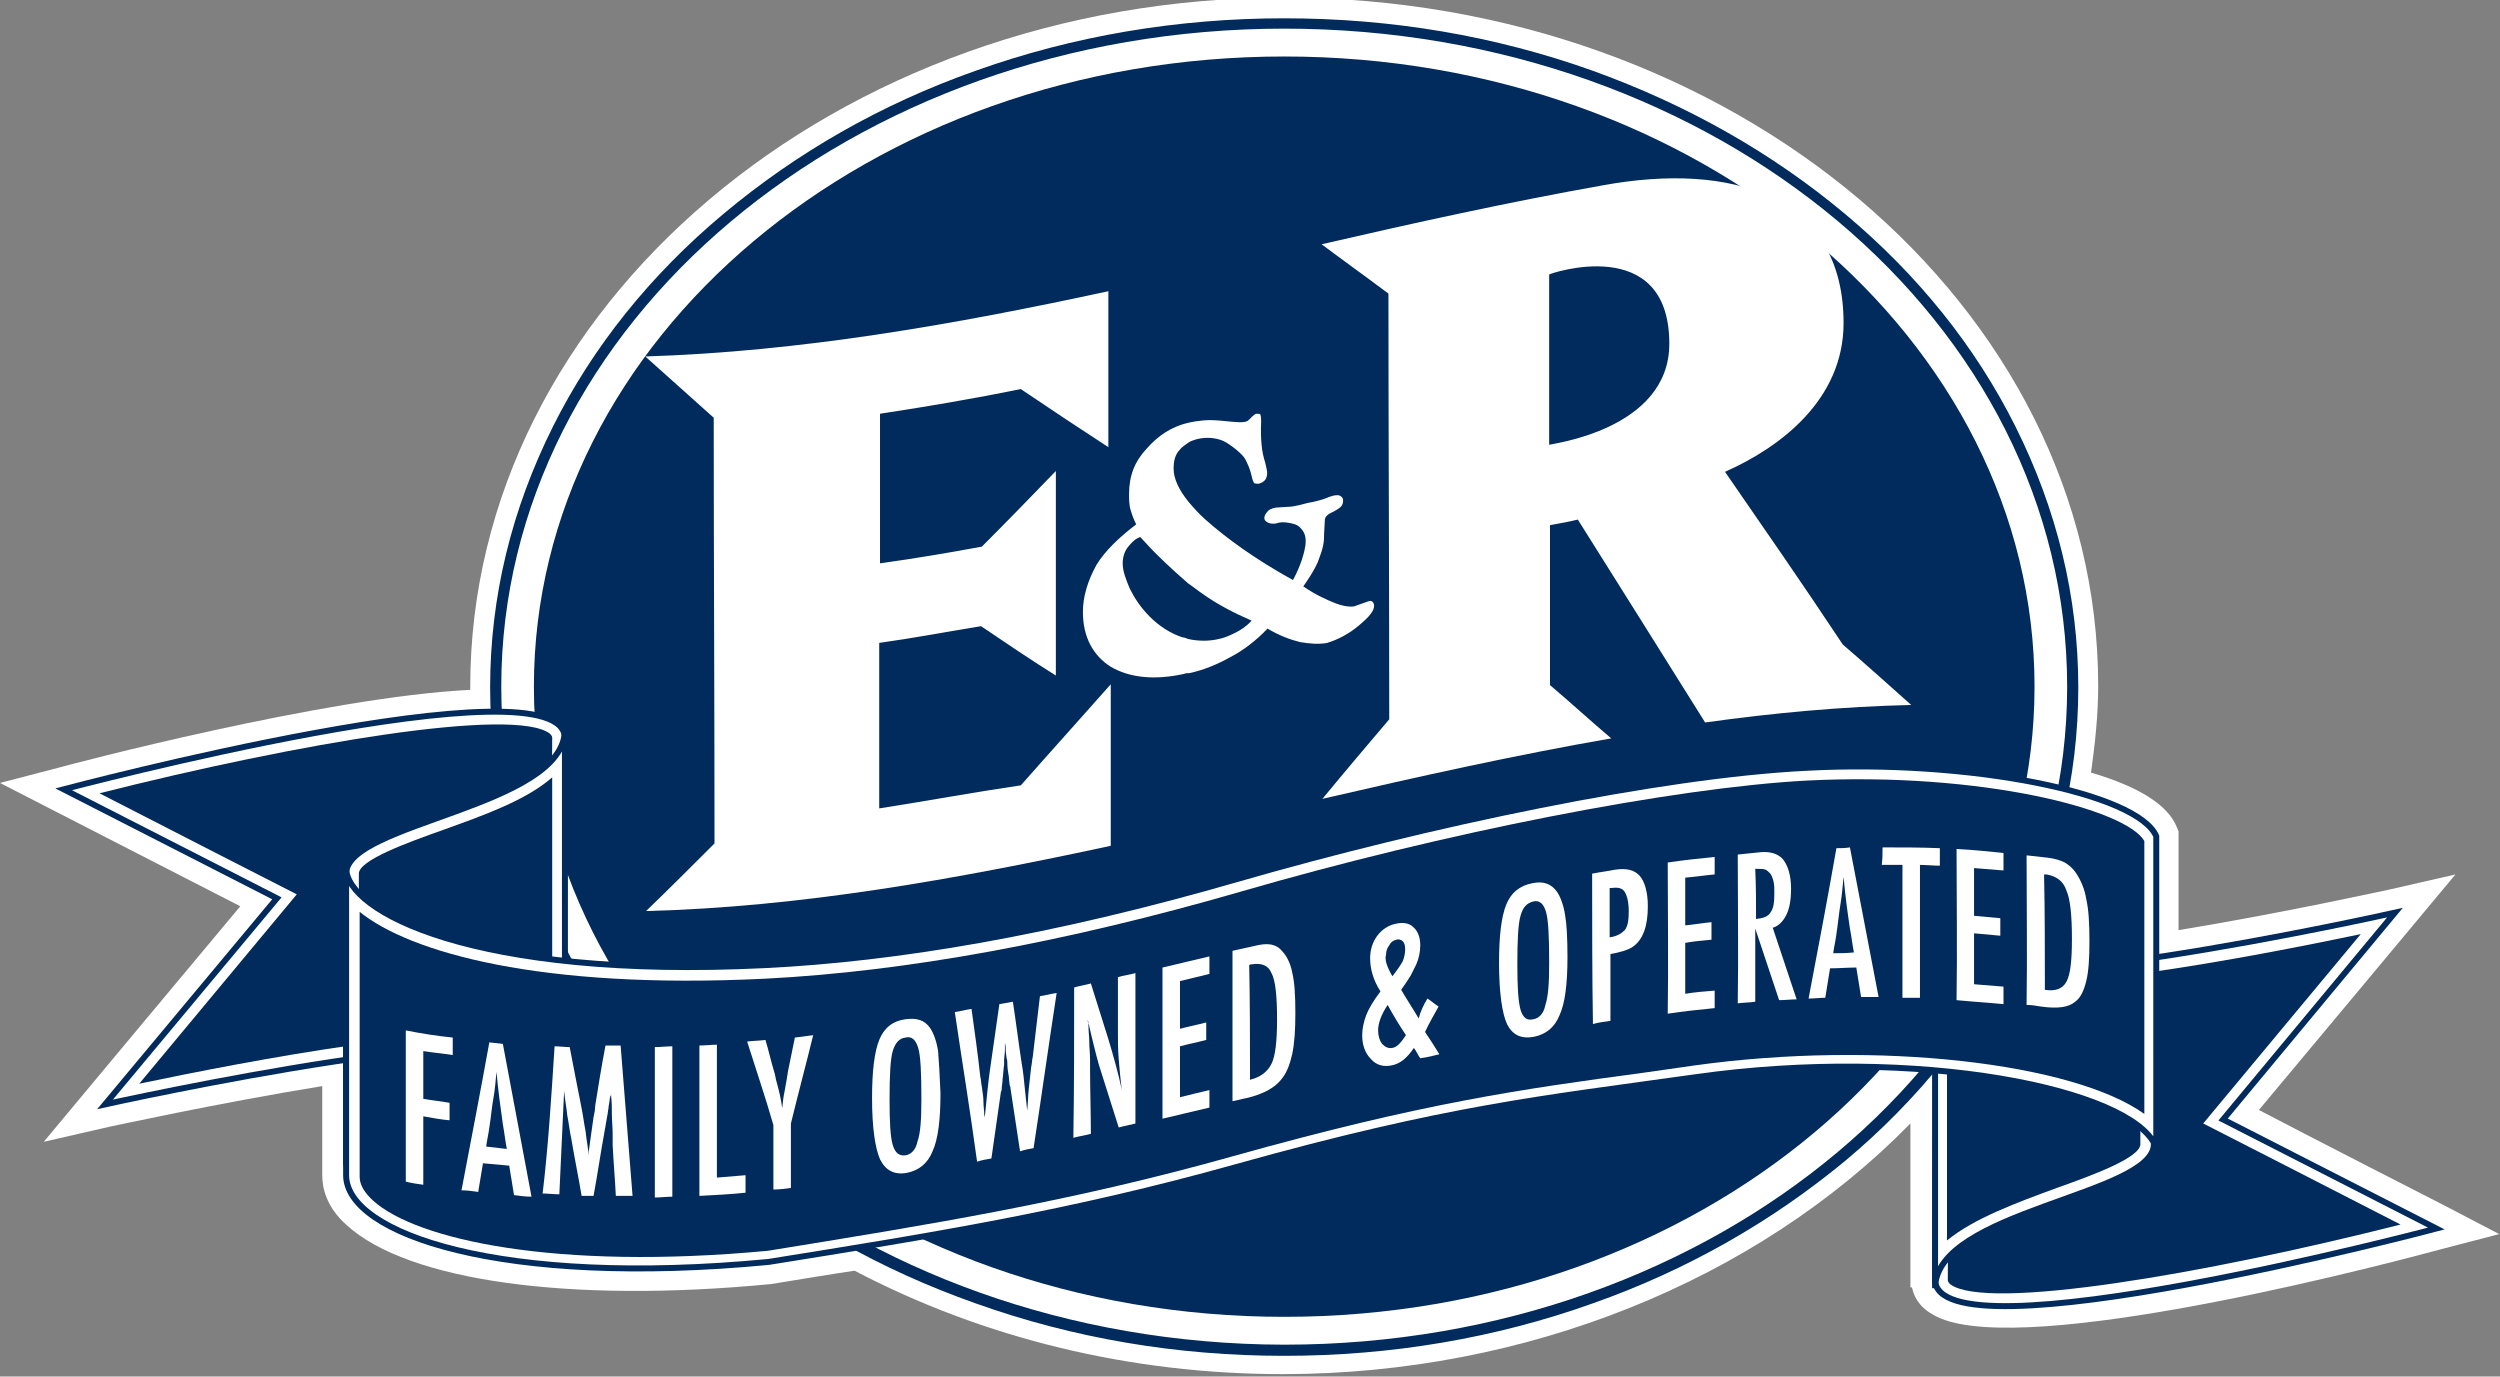
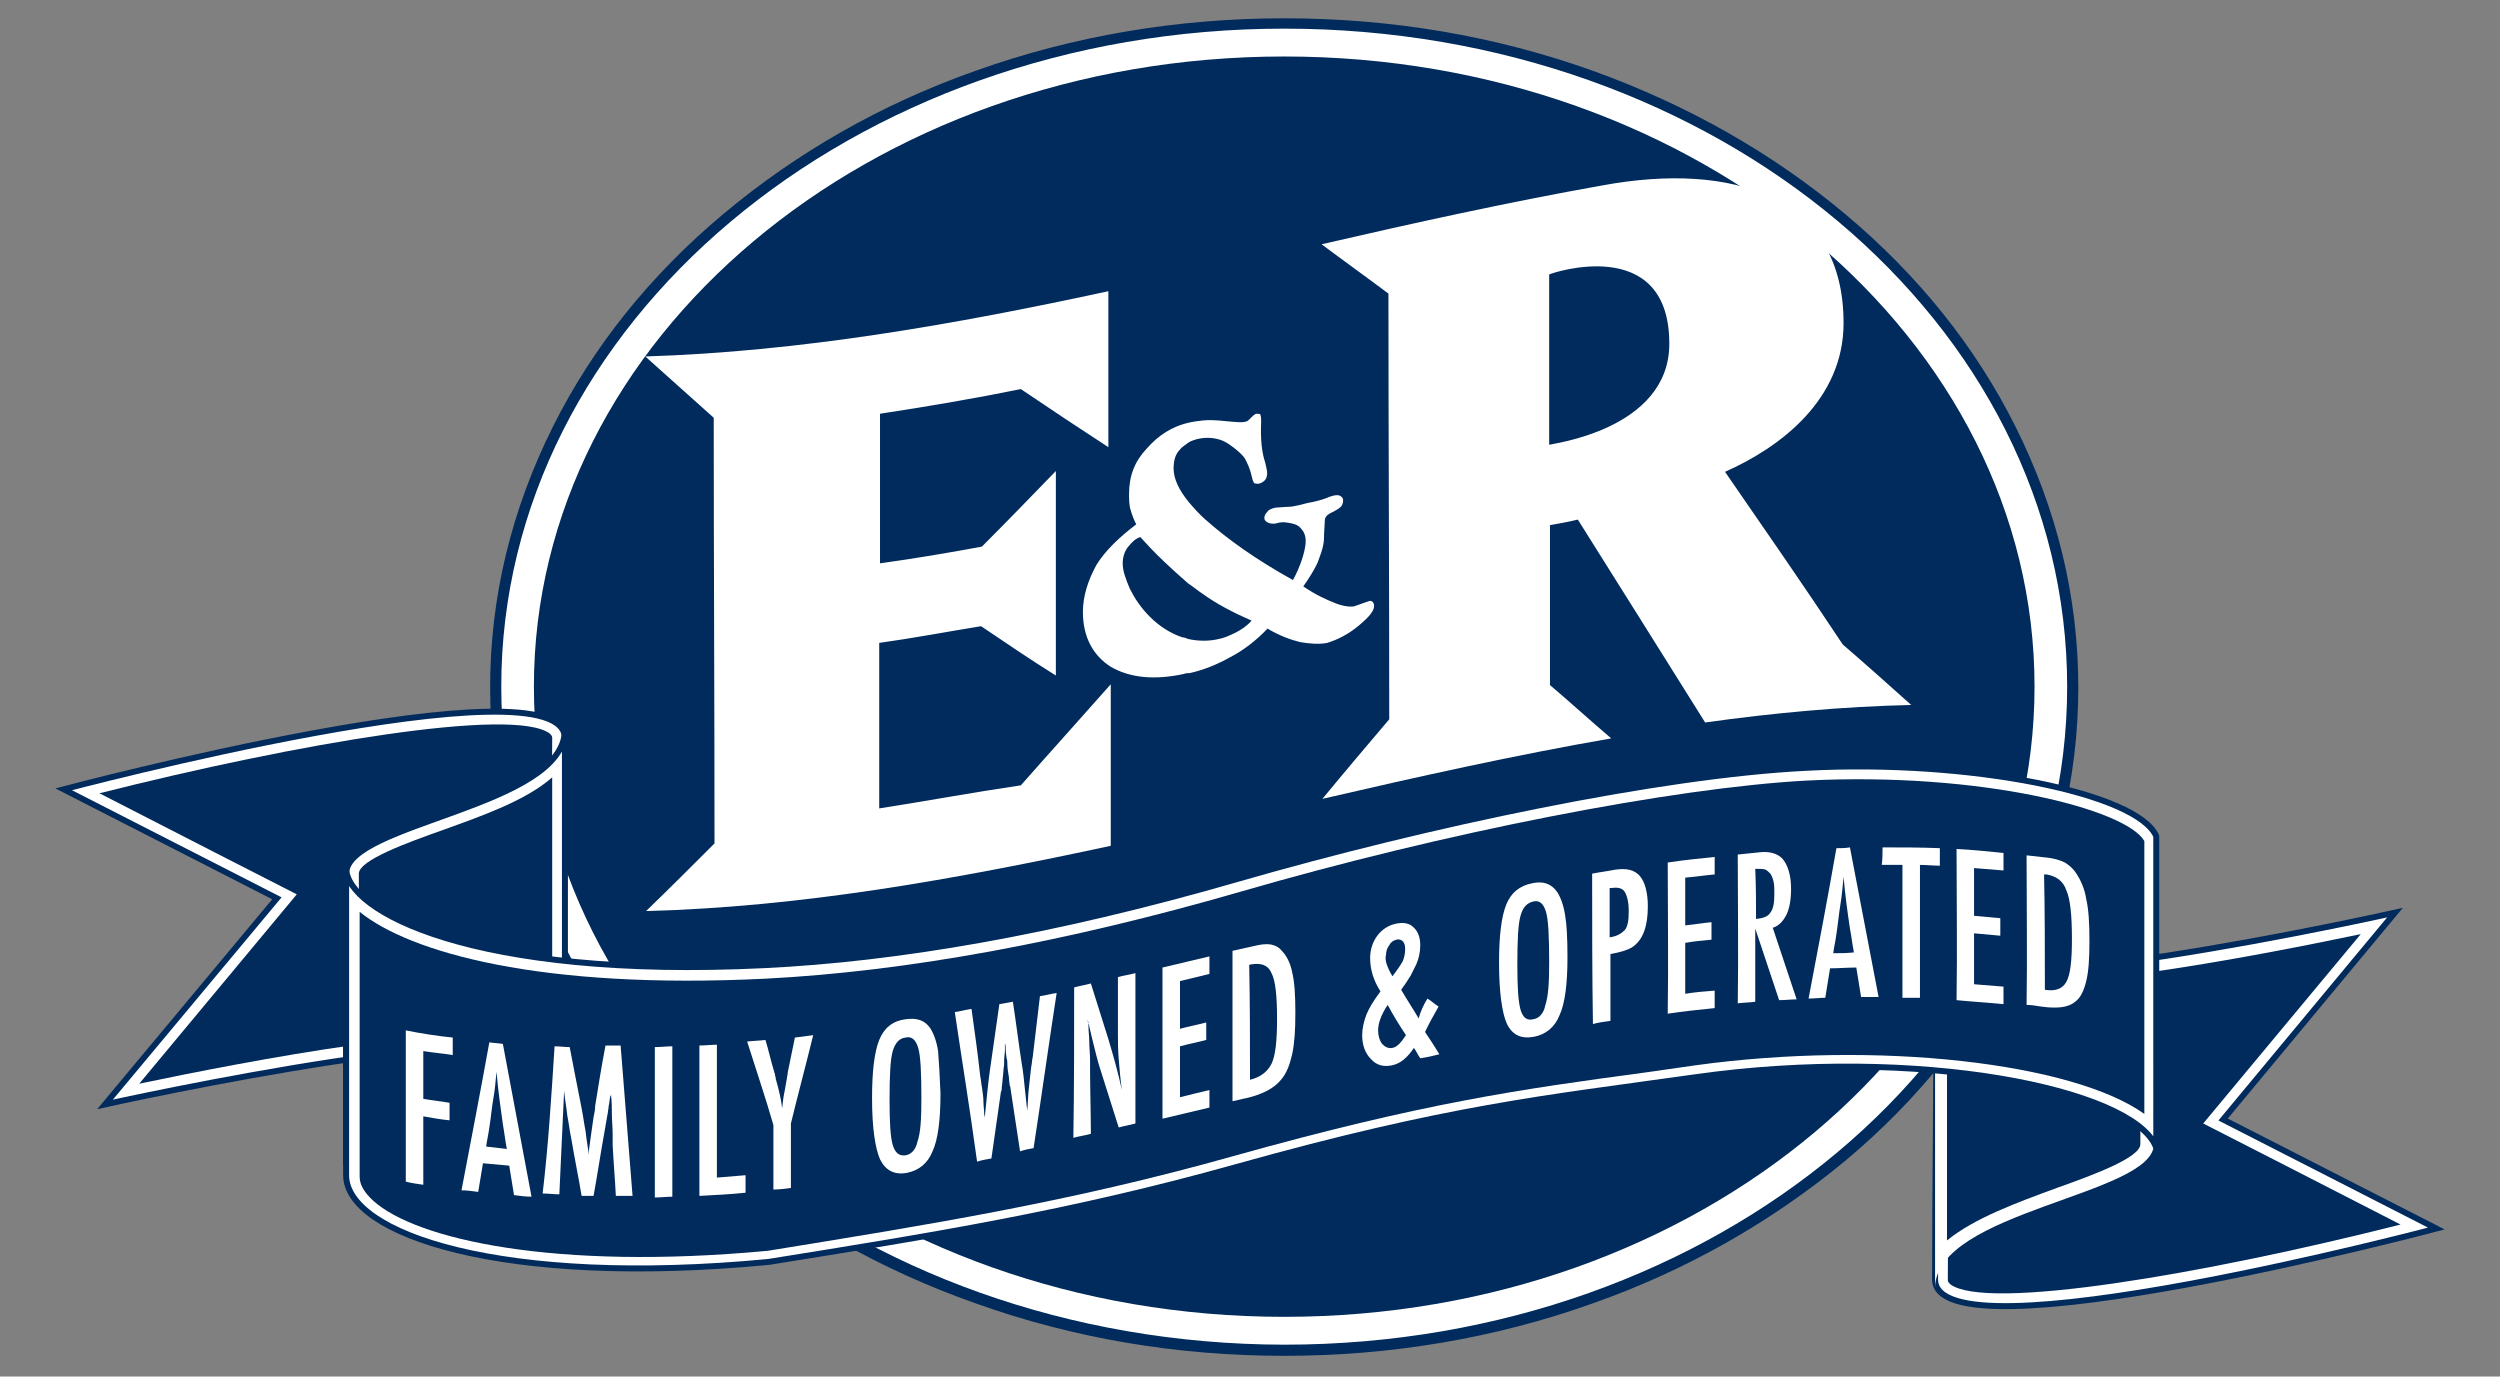
<svg xmlns="http://www.w3.org/2000/svg" version="1.1" id="Layer_1" x="0px" y="0px" viewBox="-235 217 314.2 173" style="enable-background:new -235 217 314.2 173;" xml:space="preserve">
  <rect x="-235" y="217" width="314.2" height="173" fill="#808080" stroke="none" />
  <style type="text/css">
	.st0{display:none;}
	.st1{display:inline;fill:#FFFFFF;}
	.st2{display:inline;}
	.st3{fill:#FFFFFF;}
	.st4{fill:#454E69;}
	.st5{display:inline;fill:#454E69;}
	.st6{display:inline;fill:#FFFFFF;stroke:#454E69;stroke-width:0.75;}
	.st7{display:inline;fill:#00AD68;}
	.st8{display:inline;fill:#FFAF3E;}
	.st9{fill:#002B5C;}
	.st10{fill:none;stroke:#002B5C;stroke-width:0.75;}
</style>
  <g id="Layer_2" class="st0">
    <path class="st1" d="M-407.8,524.5c0,0,0,0.3,0,0.4c-18.4,0.9-50.6,9.4-52,9.8l-7.3,1.9c0,0,25.4,13,30.3,15.6   c-3.7,4.4-24.7,29.7-24.7,29.7l8.3-1.9c0.1,0,13.3-2.9,26.8-5.1c0,4,0,11.3,0,11.3c0,1.6,0.5,4,3.1,6.3c7.7,7,28.1,9.8,53.3,7.5   h0.1c0,0,9.1-1.5,10.7-1.7c16.2,8.5,34.8,13,54,13c30.7,0,59.7-11.7,79.1-31.6c0,7.7,0,20.7,0,20.7s0.1,0,0.2,0l0,0   c0.2,1,0.8,2.4,2.6,3.4c9.3,5.7,51.4-4.8,64.1-8.2l7.3-1.9l-6.7-3.5c0,0-18.6-9.6-23.6-12.1c3.7-4.4,24.7-29.7,24.7-29.7l-8.3,1.9   c-0.1,0-13.1,2.9-26.6,5.1c0-4.1,0-12.5,0-12.5l-0.2-0.5c-1.2-2.8-4.7-5.1-10.8-6.9c0.5-3.6,0.9-7.3,0.9-10.9   c0-47.9-46-86.8-102.6-86.8C-361.8,437.7-407.8,476.7-407.8,524.5z" />
    <g class="st2">
      <path class="st3" d="M-404.6,524.5c0,46.1,44.6,83.6,99.4,83.6s99.4-37.5,99.4-83.6s-44.6-83.6-99.4-83.6    S-404.6,478.4-404.6,524.5z" />
      <path class="st4" d="M-305.2,440.3c-13.5,0-26.6,2.2-38.9,6.6c-11.9,4.2-22.6,10.3-31.8,18c-9.2,7.7-16.4,16.7-21.5,26.8    c-5.2,10.4-7.9,21.5-7.9,32.9c0,11.4,2.7,22.5,7.9,32.9c5.1,10,12.3,19.1,21.5,26.8s19.9,13.8,31.8,18c12.3,4.4,25.4,6.6,38.9,6.6    s26.6-2.2,38.9-6.6c11.9-4.2,22.6-10.3,31.8-18s16.4-16.7,21.5-26.8c5.2-10.4,7.9-21.5,7.9-32.9c0-11.4-2.7-22.5-7.9-32.9    c-5.1-10-12.3-19.1-21.5-26.8c-9.2-7.7-19.9-13.8-31.8-18C-278.6,442.5-291.7,440.3-305.2,440.3L-305.2,440.3z M-404,524.5    c0-45.8,44.2-82.9,98.8-82.9c54.5,0,98.8,37.1,98.8,82.9l0,0l0,0c0,45.8-44.2,82.9-98.8,82.9C-359.7,607.5-404,570.3-404,524.5    L-404,524.5L-404,524.5z" />
    </g>
    <ellipse class="st5" cx="-305.2" cy="524.5" rx="94.6" ry="79.4" />
    <g class="st2">
      <path class="st3" d="M-298.2,583.7v1.1c-0.4-0.2-0.8-0.4-1.1-0.4c-0.3,0-0.6,0.1-0.9,0.3c-0.2,0.2-0.3,0.5-0.3,0.8    s0.1,0.5,0.2,0.7c0.1,0.1,0.2,0.3,0.4,0.4c0.2,0.2,0.4,0.4,0.7,0.6c0.5,0.5,0.9,0.9,1.1,1.2c0.2,0.3,0.3,0.7,0.3,1.2    c0,0.6-0.2,1.2-0.6,1.6c-0.4,0.4-1,0.6-1.6,0.6c-0.6,0-1-0.1-1.4-0.4v-1.1c0.5,0.3,0.9,0.4,1.3,0.4s0.6-0.1,0.8-0.3    c0.2-0.2,0.3-0.5,0.3-0.8c0-0.3-0.1-0.6-0.2-0.8c-0.1-0.1-0.2-0.2-0.3-0.4c-0.1-0.1-0.3-0.3-0.5-0.5c-0.3-0.3-0.6-0.5-0.8-0.7    c-0.2-0.2-0.4-0.4-0.5-0.6c-0.2-0.3-0.3-0.7-0.3-1.2c0-0.6,0.2-1.2,0.6-1.5c0.4-0.4,0.9-0.6,1.6-0.6    C-299,583.4-298.6,583.5-298.2,583.7z" />
      <path class="st3" d="M-296.1,583.9c0.2,0,0.4,0.1,0.6,0.2c0.2,0.1,0.2,0.3,0.2,0.5c0,0.2-0.1,0.4-0.2,0.5    c-0.2,0.1-0.4,0.2-0.6,0.2c-0.2,0-0.4-0.1-0.6-0.2c-0.2-0.1-0.2-0.3-0.2-0.5c0-0.2,0.1-0.3,0.2-0.5    C-296.5,584-296.3,583.9-296.1,583.9z M-296.6,586.3h1.2v5.5h-1.2V586.3z" />
      <path class="st3" d="M-294.1,586.3h1.2v0.6c0.3-0.5,0.8-0.7,1.3-0.7s0.9,0.2,1.1,0.5c0.1,0.2,0.2,0.6,0.2,1.2v3.9h-1.2v-3.7    c0-0.4-0.1-0.6-0.2-0.8c-0.1-0.2-0.3-0.2-0.6-0.2c-0.1,0-0.3,0-0.4,0.1c-0.1,0-0.2,0.1-0.2,0.2c-0.1,0.1-0.1,0.2-0.1,0.4    c0,0.1,0,0.3,0,0.5v3.6h-1.2L-294.1,586.3L-294.1,586.3z" />
      <path class="st3" d="M-286.1,586.4v1c-0.2-0.2-0.4-0.3-0.6-0.3c-0.7,0-1,0.6-1,1.8c0,1.3,0.3,1.9,1,1.9c0.2,0,0.4-0.1,0.6-0.2v1    c-0.3,0.1-0.6,0.2-1,0.2c-1.3,0-2-0.9-2-2.8c0-1,0.2-1.7,0.5-2.2c0.3-0.5,0.8-0.7,1.5-0.7C-286.7,586.2-286.4,586.2-286.1,586.4z" />
      <path class="st3" d="M-282.5,589.9h1.1c-0.1,1.3-0.7,1.9-1.9,1.9c-0.4,0-0.7-0.1-0.9-0.2c-0.2-0.1-0.5-0.3-0.6-0.5    c-0.2-0.2-0.3-0.5-0.4-0.9c-0.1-0.4-0.1-0.8-0.1-1.3c0-1,0.2-1.7,0.5-2.2c0.3-0.5,0.8-0.7,1.5-0.7c1.3,0,2,1,2,2.9v0.1h-2.8    c0,1.2,0.3,1.8,0.8,1.8C-282.8,591-282.5,590.6-282.5,589.9z M-282.6,588.5c-0.1-0.6-0.1-1-0.2-1.1c-0.1-0.2-0.3-0.3-0.5-0.3    c-0.3,0-0.4,0.1-0.5,0.3c-0.1,0.2-0.2,0.6-0.2,1.1H-282.6z" />
      <path class="st3" d="M-277.1,583.5h2.2v8.2h-1.3v-7.3h-1L-277.1,583.5L-277.1,583.5z" />
      <path class="st3" d="M-270.9,591.8h-1.4l0.9-1.6c0.2-0.3,0.3-0.6,0.5-0.9c0.2-0.3,0.3-0.6,0.5-1c-0.3,0.2-0.7,0.3-1,0.3    c-0.6,0-1-0.2-1.3-0.6c-0.3-0.4-0.4-1-0.4-1.8c0-1,0.2-1.7,0.5-2.1c0.3-0.4,0.9-0.6,1.6-0.6c0.8,0,1.3,0.2,1.6,0.6    c0.3,0.4,0.5,1.2,0.5,2.2c0,0.7-0.1,1.4-0.3,2.1c-0.1,0.3-0.2,0.7-0.4,1.1s-0.4,0.8-0.7,1.3l-0.5,0.9L-270.9,591.8z M-270.1,586.1    c0-1.1-0.3-1.6-0.8-1.6c-0.6,0-0.8,0.5-0.8,1.6c0,0.6,0.1,1,0.2,1.2c0.1,0.3,0.3,0.4,0.6,0.4c0.3,0,0.5-0.1,0.6-0.4    C-270.2,587-270.1,586.6-270.1,586.1z" />
      <path class="st3" d="M-266.3,586.2h-1.3v-0.3c0-0.9,0.2-1.5,0.5-1.9c0.3-0.4,0.9-0.6,1.6-0.6c1.4,0,2.2,0.7,2.2,2    c0,0.9-0.5,2.2-1.6,3.9l-0.8,1.2c0,0,0,0,0,0.1c0,0-0.1,0.1-0.1,0.2h2.4v1h-4.3c0.1-0.1,0.2-0.4,0.5-0.8c0.2-0.4,0.5-0.9,0.9-1.6    c0.3-0.6,0.6-1.1,0.8-1.5c0.2-0.4,0.4-0.8,0.5-1c0.2-0.5,0.3-1,0.3-1.4c0-0.7-0.3-1-0.8-1s-0.8,0.4-0.8,1.3V586.2L-266.3,586.2z" />
      <path class="st3" d="M-262.1,583.5h2.2v8.2h-1.3v-7.3h-1L-262.1,583.5L-262.1,583.5z" />
    </g>
    <path class="st6" d="M-432.2,551.3l-26.8-13.8c0,0,63.2-16.8,63.2-6.4c0,10.3-0.2,26-0.2,41.4c0-8.1-57.8,4.8-57.8,4.8   L-432.2,551.3z" />
-     <path class="st7" d="M-454.6,538c5.6,2.9,24.9,12.8,24.9,12.8s-15.4,18.5-19.9,23.9c12.9-2.7,42.7-8.5,51.9-5.7   c0-5.1,0.1-21.2,0.1-21.2l0.1-16.7c0-0.2,0-0.3-0.3-0.6C-402.3,527.1-429.6,531.7-454.6,538z" />
    <path class="st6" d="M-423.5,548.1c0-6.5,27.6-8.4,27.6-18.2c0,11.6,0,25.2,0,30.6s-27.6,17.4-27.6,24.4   C-423.5,575-423.5,555.1-423.5,548.1z" />
    <path class="st5" d="M-411.3,542.6c-4.5,1.6-10.6,3.8-10.6,5.5c0,0,0,23,0,31.2c3-3,7.7-6.1,12.6-9.3c4.4-2.9,11.7-7.7,11.7-9.4   c0,0,0-16.7,0-24.6C-400.9,538.9-406.3,540.8-411.3,542.6z" />
    <path class="st6" d="M-186.8,579.1l26.8,13.8c0,0-63.2,16.8-63.2,6.4c0-10.3,0.2-26,0.2-41.4c0,8.1,57.8-4.8,57.8-4.8L-186.8,579.1   z" />
    <path class="st7" d="M-164.5,592.4c-5.6-2.9-24.9-12.8-24.9-12.8s15.4-18.6,19.9-23.9c-12.9,2.7-42.7,8.5-51.9,5.7   c0,5.1-0.1,21.2-0.1,21.2l-0.1,16.7c0,0.2,0,0.3,0.3,0.6C-216.7,603.3-189.4,598.7-164.5,592.4z" />
    <path class="st6" d="M-195.5,582.2c0,6.5-27.6,8.4-27.6,18.2c0-11.6,0-25.2,0-30.6c0-5.4,27.6-17.4,27.6-24.4   C-195.5,555.4-195.5,575.3-195.5,582.2z" />
    <path class="st5" d="M-207.7,587.8c4.5-1.6,10.6-3.8,10.6-5.5c0,0,0-23,0-31.2c-3,3-7.7,6.1-12.6,9.3c-4.4,2.9-11.7,7.7-11.7,9.4   c0,0,0,16.8,0,24.6C-218.2,591.5-212.8,589.6-207.7,587.8z" />
    <path class="st6" d="M-195.3,582.5c-3.1-7.2-29.9-12.6-58.1-8.7c-19.2,2.7-31,3.8-57.9,11.4c-20.8,5.9-38.3,8.7-58.9,12   c-33.6,3.2-53.3-3.5-53.3-10.9c0-2.7,0-31.6,0-38.7c0,5.5,15.9,14,52.7,12.2c16.5-0.8,36.2-4.1,59.5-10.8   c24.3-7,53.6-13.1,71.9-14.1c20.7-1.1,41.9,3.2,44.1,8.7C-195.3,549.4-195.3,578.5-195.3,582.5z" />
    <path class="st7" d="M-239.3,536.4L-239.3,536.4c-16.9,0.9-45.6,6.5-71.5,14c-21.9,6.3-42,10-59.8,10.9   c-28.4,1.4-44.8-3.3-51.2-8.4c0,8,0,33.4,0,33.4c0,1,0.6,2,1.7,3c5.5,5,23,8.8,49.8,6.3c20.4-3.3,38-6.1,58.7-11.9   c23.9-6.8,36.3-8.4,51.8-10.6l6.3-0.9c23.1-3.2,47.7-0.3,56.7,6.1c0-6.5,0-33.7,0-34.4C-199,540-217.3,535.3-239.3,536.4z" />
    <g class="st2">
      <path class="st3" d="M-356.3,539.9c0-7,0-13.9,0-20.9c4.3-0.6,8.5-1.4,12.8-2.2c3.1,2.1,6.3,4.2,9.4,6.2c0-8.6,0-17.2,0-25.8    c-3.1,3.2-6.3,6.4-9.4,9.5c-4.3,0.8-8.5,1.5-12.8,2.2c0-6.3,0-12.6,0-18.8c5.9-0.9,11.9-1.9,17.8-3.1c3.7,2.5,7.4,4.9,11,7.3    c0-6.6,0-13.1,0-19.7c-19.5,4.2-38.9,7.6-58.4,8.2c2.9,2.6,5.8,5.2,8.7,7.7c0,17.9,0.1,35.8,0.1,53.6c-2.9,2.9-5.8,5.7-8.6,8.5    c19.5-0.5,39-4,58.6-8.2c0-6.8,0-13.6,0-20.4c-3.8,4.3-7.6,8.5-11.4,12.7C-344.5,537.9-350.4,539-356.3,539.9z M-268.2,503.5    c5.3,8.4,10.7,17,16,25.6c8.7-1.2,17.3-2,26-2.2c-2.9-2.6-5.7-5.2-8.6-7.6c-5-7.4-9.9-14.6-14.9-21.8c7.1-3.1,14.9-9.1,14.9-18.8    c0-16.1-14-20.4-30.4-17.4c-11.8,2.1-23.6,4.7-35.4,7.4c2.8,2.1,5.6,4.1,8.4,6.2c0,17.9,0.1,35.8,0.1,53.6    c-2.8,3.3-5.6,6.7-8.4,10c12.2-2.8,24.3-5.5,36.5-7.6c-2.6-2.3-5.1-4.5-7.7-6.7c0-6.7,0-13.4,0-20.1    C-270.6,504-269.4,503.7-268.2,503.5z M-271.8,472.6c0-0.1,15.2-5.4,15.2,8.8c0,10.9-15.2,12.7-15.2,12.8    C-271.8,487-271.8,479.8-271.8,472.6z M-295.8,516.8c1.3-1.1,1.9-1.8,1.9-2.5c0-0.2-0.2-0.8-0.8-0.5c-0.6,0.2-1.7,0.6-1.7,0.6    c-0.5,0.1-1.4,0-2.4-0.4s-2.4-1-4-2.1c0.7-1,1.4-2.1,1.8-3c0.2-0.6,0.8-1.9,0.8-3.1c0-0.7,0.1-1.8,0.1-2.1c0-0.5,0.2-0.8,1.1-1.2    c0.3-0.2,0.6-0.3,0.9-0.6c0.3-0.3,0.3-0.6,0.3-0.9c0-0.2-0.2-0.4-0.4-0.5c-0.4-0.2-1.3,0.1-1.7,0.3c-0.5,0.2-1.6,0.5-2.3,0.6    c-0.4,0.1-0.8,0.2-1.3,0.3c-0.4,0.1-0.9,0.2-1.4,0.2c-0.2,0-1.4,0.1-1.5,0.1c-0.5,0.1-0.9,0.3-1,0.5c-0.2,0.2-0.4,0.5-0.4,0.8    c0,0.5,0.7,0.8,1.4,0.7c0.7-0.2,1-0.2,1.6-0.1s1.1,0.2,1.5,0.6s0.7,1,0.7,1.7c0,0.8-0.3,1.8-0.5,2.4c-0.2,0.6-0.6,1.6-1.1,2.5    c-4.7-2.6-8.4-5.2-11.1-7.6c-0.8-0.7-1.5-1.5-2.1-2.2c-1.3-1.6-1.9-3-1.9-4.2c0-1,0.2-1.8,0.8-2.4c0.2-0.3,0.7-0.6,1.1-0.9    c0.3-0.2,0.7-0.3,1-0.4c1.2-0.3,2.3-0.2,3.3,0.2c0.9,0.4,2.5,1.7,2.8,2.3c0.3,0.6,0.6,1.2,0.8,2.1c0.1,0.5,0.2,0.8,0.3,0.9    c0.1,0.1,0.5,0.1,0.6,0.1c0.4-0.1,0.9-0.4,1-0.9c0.1-0.4,0.1-0.6-0.2-1.8c-0.4-1.2-0.6-2.8-0.5-5.1c0-0.3,0-0.6-0.1-0.9    c-0.1-0.1-0.3-0.1-0.5-0.1c-0.4,0.1-0.8,0.7-1.1,0.9c-0.5,0.3-1.7,0.1-2,0.1c-1-0.1-2-0.2-2.7-0.2c-1.3,0-2.6,0.3-2.6,0.3    c-2.3,0.5-4.1,1.7-5.4,3.3c-1.5,1.7-2.2,3.4-2.2,5.7c0,0.6,0,1.4,0.2,2c0.2,0.7,0.4,1.2,0.7,1.8c-2.1,1.6-3.9,3.3-5,5.1    c-1.1,2-1.7,4-1.7,6c0,3.2,1.3,5.5,3.5,7c2.4,1.4,5.5,1.8,9.2,0.9c0.2,0,0.4-0.1,0.7-0.1c1.8-0.4,3.5-1.1,5.1-2    c1.6-0.9,3.4-2.2,4.8-3.6c1.5,0.9,2.9,1.4,4.1,1.7c1.3,0.2,2.4,0.3,3.4,0.1C-298.5,518.6-297.1,517.9-295.8,516.8z M-304.9,501.8    C-305.2,501.8-305,501.8-304.9,501.8L-304.9,501.8z M-311.3,517.7c-0.8,0.4-1.6,0.7-2.1,0.8c-1.2,0.3-2.6,0.3-3.9,0    c-0.2-0.1-0.5-0.2-0.7-0.2c-1.5-0.5-2.9-1.4-4.1-2.6c-1.1-1.1-1.9-2.3-2.5-3.5c-0.5-1.2-0.9-2.2-0.9-3.2c0-0.8,0.2-1.5,0.7-2.1    s1-1,1.5-1.2c0.1,0,1.4,1.8,6,5.8c0.6,0.4,1.2,0.9,1.9,1.3c1.8,1.3,3.9,2.4,6.3,3.5C-309.9,516.9-310.7,517.4-311.3,517.7z" />
    </g>
    <g class="st2">
      <path class="st3" d="M-415,562.1c0.9,0.3,1.8,0.5,2.7,0.7c-0.1,7.3-0.3,14.7-0.4,22c1.5,0.4,3,0.7,4.4,1c0,0.9,0,1.9-0.1,2.8    c-2.4-0.5-4.8-1.1-7.2-1.8C-415.3,578.6-415.1,570.4-415,562.1z" />
      <path class="st3" d="M-402.7,564.8c0.7,0.1,1.4,0.2,2.1,0.3c1.3,8.5,2.6,17,3.9,25.4c-0.9-0.1-1.8-0.2-2.7-0.3    c-0.2-1.6-0.4-3.3-0.7-4.9c-1.3-0.2-2.7-0.4-4-0.6c-0.3,1.6-0.6,3.1-0.9,4.7c-0.9-0.2-1.7-0.3-2.6-0.5    C-405.9,580.9-404.3,572.8-402.7,564.8z M-400.4,582.6c-0.2-1.3-0.4-2.7-0.5-4c-0.4-2.8-0.6-5.7-0.8-8.8c-0.1,1.5-0.3,3-0.6,4.5    c-0.2,1.5-0.5,3.1-0.8,4.8c-0.2,1-0.4,2.1-0.6,3.1C-402.5,582.3-401.4,582.5-400.4,582.6z" />
      <path class="st3" d="M-395.1,565.8c0.9,0.1,1.8,0.2,2.7,0.2c-0.1,5.9-0.2,11.7-0.3,17.6c0,1.8,0.1,3,0.3,3.6    c0.3,0.6,0.8,0.9,1.6,1c0.8,0.1,1.3-0.2,1.6-0.7c0.3-0.5,0.4-1.6,0.4-3.2c0.1-6,0.2-12.1,0.3-18.1c0.9,0,1.8,0.1,2.7,0.1    c-0.1,6-0.2,12.1-0.3,18.1c0,2.7-0.4,4.5-1.1,5.5c-0.8,1.1-2.1,1.6-3.7,1.4c-1.8-0.1-3.1-0.9-3.8-2.4c-0.5-1-0.7-2.9-0.7-5.6    C-395.3,577.5-395.2,571.6-395.1,565.8z" />
      <path class="st3" d="M-383.2,566.4c0.8,0,1.7,0,2.5,0c0.8,3.3,1.7,6.6,2.5,9.9c0.7,2.8,1.4,5.8,1.9,8.9c-0.2-1.9-0.3-3.7-0.4-5.2    c-0.1-1.6-0.1-3-0.1-4.4c0.1-3.1,0.1-6.2,0.2-9.3c0.9,0,1.8-0.1,2.7-0.1c-0.1,8.3-0.3,16.6-0.4,25c-0.8,0-1.7,0.1-2.5,0.1    c-0.9-3.7-1.9-7.4-2.8-11.1c-0.3-1-0.5-2.1-0.7-3.2c-0.2-1.1-0.4-2.2-0.6-3.4c0-0.2,0-0.3-0.1-0.6c0-0.2-0.1-0.5-0.1-0.7    c0,0.3,0,0.5,0.1,0.7c0,0.2,0,0.4,0,0.5c0,0.8,0.1,1.7,0.1,2.5c0,1,0.1,2.1,0.1,3.1c0,0.2,0,0.4,0,0.6c0,0.2,0,0.5,0,0.8    c0,3.6,0,7.2,0,10.9c-0.9,0-1.8,0-2.7,0C-383.5,583-383.4,574.7-383.2,566.4z" />
      <path class="st3" d="M-371.2,566c1.1-0.1,2.2-0.2,3.3-0.3c1-0.1,1.9,0,2.6,0.2c0.6,0.2,1.2,0.6,1.7,1.2c0.7,1,1.3,2.2,1.6,3.9    c0.3,1.6,0.4,3.9,0.4,6.8c0,2.8-0.3,5-0.7,6.8c-0.4,1.7-1,3-1.8,4c-1,1.2-2.8,1.9-5.3,2.1c-0.7,0.1-1.5,0.1-2.2,0.2    C-371.5,582.6-371.3,574.3-371.2,566z M-368.9,587.8c1.7-0.1,2.8-0.9,3.4-2.2c0.6-1.3,0.9-3.7,1-7.3c0.1-3.9-0.2-6.5-0.7-7.9    c-0.5-1.4-1.5-2-3-1.9c-0.1,0-0.2,0-0.3,0C-368.6,575-368.8,581.4-368.9,587.8z" />
      <path class="st3" d="M-359.2,564.7c1.2-0.2,2.4-0.3,3.6-0.5c1.5-0.2,2.6,0,3.3,0.8c0.9,1,1.3,2.6,1.3,5c0,1.8-0.3,3.3-0.8,4.4    c-0.5,1.2-1.2,2-2.1,2.4c1.2,3.9,2.3,7.7,3.5,11.5c-0.9,0.2-1.8,0.3-2.8,0.5c-1.2-3.9-2.3-7.8-3.5-11.7c-0.1,4.1-0.1,8.2-0.2,12.2    c-0.9,0.1-1.8,0.3-2.7,0.4C-359.5,581.4-359.4,573-359.2,564.7z M-356.7,575.4c1.1-0.2,1.8-0.6,2.3-1.2c0.4-0.7,0.7-1.7,0.7-3.2    c0-0.8,0-1.4-0.1-2c-0.1-0.5-0.2-1-0.4-1.3c-0.2-0.3-0.4-0.5-0.7-0.6c-0.3-0.1-0.7-0.1-1.1-0.1c-0.2,0-0.3,0-0.5,0.1    C-356.6,569.8-356.7,572.6-356.7,575.4z" />
      <path class="st3" d="M-350.3,563.3c1-0.2,1.9-0.3,2.9-0.5c0.4,1.7,0.8,3.5,1.2,5.2c0,0.2,0.1,0.3,0.1,0.5s0.1,0.4,0.1,0.6    c0.5,1.9,0.8,3.5,0.9,4.8c0.2-1.4,0.3-2.3,0.4-2.9c0.2-0.8,0.3-1.5,0.5-2.3c0.1-0.3,0.1-0.6,0.2-0.9c0.4-2,0.8-3.9,1.2-5.9    c0.9-0.2,1.9-0.4,2.8-0.6c-1.3,5-2.5,10-3.8,15c-0.1,3.6-0.1,7.2-0.2,10.8c-0.9,0.2-1.8,0.4-2.7,0.5c0.1-3.6,0.1-7.2,0.2-10.8    C-347.6,572.3-348.9,567.8-350.3,563.3z" />
      <path class="st3" d="M-324.2,573c0.6,0.4,1.1,0.8,1.7,1.3c-0.7,1.4-1.5,2.8-2.2,4.3c0.7,1.2,1.4,2.4,2.1,3.6c-1,0.2-2,0.5-3,0.7    c-0.3-0.6-0.6-1.1-0.9-1.7c-1,1.6-2.2,2.6-3.5,2.9c-1.2,0.3-2.3-0.1-3.2-1c-0.9-1-1.3-2.3-1.3-4c0-1.1,0.2-2.2,0.7-3.3    c0.4-1.1,1.2-2.4,2.2-4c-1-1.9-1.6-3.7-1.5-5.6c0-1.4,0.4-2.6,1.2-3.7c0.8-1.1,1.7-1.7,2.8-2c1.2-0.3,2.1-0.1,2.7,0.6    c0.7,0.7,1,1.7,1,3c0,1.1-0.3,2.2-0.7,3.2c-0.2,0.5-0.5,1.1-0.9,1.8c-0.4,0.7-0.9,1.5-1.5,2.4c0.9,1.6,1.7,3.2,2.6,4.8    C-325.3,575.2-324.7,574.1-324.2,573z M-330.3,574.1c-1,1.6-1.6,3-1.6,4.2c0,1,0.2,1.7,0.6,2.3c0.4,0.6,1,0.8,1.6,0.6    c0.7-0.2,1.4-0.9,2.1-2.1C-328.5,577.5-329.4,575.8-330.3,574.1z M-329.5,569.3c0.4-0.6,0.7-1.1,1-1.5s0.5-0.8,0.6-1.1    c0.3-0.6,0.4-1.3,0.4-1.9s-0.1-1.1-0.4-1.4c-0.3-0.3-0.6-0.4-1-0.3c-0.4,0.1-0.8,0.4-1.2,0.9c-0.3,0.5-0.5,1-0.5,1.6    C-330.6,566.4-330.2,567.6-329.5,569.3z" />
      <path class="st3" d="M-315.5,555.4c1.1-0.3,2.2-0.6,3.3-0.9c1-0.3,1.9-0.3,2.6-0.2c0.6,0.1,1.2,0.4,1.7,1c0.7,0.8,1.3,2.1,1.6,3.6    c0.3,1.5,0.4,3.8,0.4,6.8c0,2.8-0.3,5.1-0.7,6.9s-1,3.2-1.8,4.3c-1,1.3-2.8,2.4-5.3,3c-0.7,0.2-1.5,0.4-2.2,0.6    C-315.8,572.1-315.6,563.8-315.5,555.4z M-313.1,576.8c1.7-0.4,2.8-1.3,3.4-2.7c0.6-1.4,0.9-3.9,1-7.5c0.1-3.9-0.2-6.4-0.7-7.8    c-0.5-1.3-1.5-1.8-3-1.4c-0.1,0-0.2,0.1-0.3,0.1C-312.9,564-313,570.4-313.1,576.8z" />
      <path class="st3" d="M-303.5,552.3c1.2-0.3,2.4-0.6,3.6-0.9c1.5-0.4,2.6-0.2,3.3,0.5c0.9,0.9,1.3,2.5,1.3,4.9    c0,1.8-0.3,3.3-0.8,4.5s-1.2,2.1-2.1,2.5c1.2,3.7,2.3,7.5,3.5,11.2c-0.9,0.2-1.8,0.5-2.8,0.7c-1.2-3.8-2.3-7.5-3.5-11.3    c-0.1,4.1-0.1,8.2-0.2,12.3c-0.9,0.2-1.8,0.5-2.7,0.7C-303.8,569-303.7,560.6-303.5,552.3z M-301,562.7c1.1-0.3,1.8-0.8,2.3-1.5    c0.4-0.7,0.7-1.8,0.7-3.2c0-0.8,0-1.4-0.1-2c-0.1-0.5-0.2-0.9-0.4-1.2s-0.4-0.5-0.7-0.6c-0.3-0.1-0.7-0.1-1.1,0    c-0.2,0-0.3,0.1-0.5,0.1C-300.9,557.1-300.9,559.9-301,562.7z" />
      <path class="st3" d="M-294.5,550c1-0.2,1.9-0.5,2.9-0.7c0.4,1.7,0.8,3.4,1.2,5.1c0,0.2,0.1,0.3,0.1,0.5c0,0.2,0.1,0.4,0.1,0.6    c0.5,1.8,0.8,3.4,0.9,4.7c0.2-1.4,0.3-2.3,0.4-2.9c0.2-0.8,0.3-1.6,0.5-2.3c0.1-0.3,0.1-0.6,0.2-0.9c0.4-2,0.8-4,1.2-5.9    c0.9-0.2,1.9-0.4,2.8-0.7c-1.3,5-2.5,10.1-3.8,15.1c-0.1,3.6-0.1,7.2-0.2,10.8c-0.9,0.2-1.8,0.4-2.7,0.7c0.1-3.6,0.1-7.2,0.2-10.8    C-291.9,558.8-293.2,554.4-294.5,550z" />
      <path class="st3" d="M-270.1,544.9c0,1,0,2-0.1,3c-0.7-0.3-1.3-0.4-1.7-0.3c-0.6,0.1-1.2,0.4-1.7,0.9s-0.9,1.2-1.2,2.1    c-0.3,0.9-0.6,2-0.7,3.3c-0.2,1.3-0.3,2.8-0.3,4.5c-0.1,6.2,1.1,9,3.7,8.5c0.4-0.1,1-0.4,1.6-0.8c0,1,0,2.1-0.1,3.1    c-0.7,0.6-1.4,1-2.2,1.1c-4.1,0.8-6.1-2.8-5.9-11.1c0.1-4.5,0.6-7.9,1.7-10.3c1-2.4,2.6-3.8,4.6-4.2    C-271.6,544.4-270.9,544.5-270.1,544.9z" />
      <path class="st3" d="M-268.3,544.1c0.9-0.2,1.8-0.3,2.7-0.5c-0.1,7.4-0.3,14.8-0.4,22.2c1.5-0.3,3-0.5,4.4-0.7c0,0.9,0,1.9,0,2.9    c-2.4,0.4-4.8,0.8-7.2,1.2C-268.6,560.8-268.5,552.5-268.3,544.1z" />
      <path class="st3" d="M-260,542.7c2.4-0.4,4.8-0.7,7.2-1c0,0.9,0,1.9-0.1,2.8c-1.5,0.2-3,0.4-4.5,0.6c0,2.6-0.1,5.3-0.1,7.9    c1.3-0.2,2.7-0.4,4-0.5c0,0.9,0,1.9-0.1,2.8c-1.3,0.2-2.7,0.3-4,0.5c-0.1,2.8-0.1,5.7-0.1,8.5c1.5-0.2,3-0.4,4.5-0.6    c0,0.9,0,1.9,0,2.8c-2.4,0.3-4.8,0.6-7.2,1C-260.3,559.4-260.1,551.1-260,542.7z" />
      <path class="st3" d="M-247.9,541.3c0.7-0.1,1.4-0.1,2.1-0.2c1.3,8.2,2.6,16.4,3.9,24.7c-0.9,0-1.8,0.1-2.7,0.2    c-0.2-1.6-0.4-3.2-0.7-4.8c-1.3,0.1-2.7,0.2-4,0.3c-0.3,1.6-0.6,3.3-0.9,4.9c-0.9,0.1-1.7,0.2-2.6,0.3    C-251.1,558.2-249.5,549.7-247.9,541.3z M-245.6,558.6c-0.2-1.3-0.4-2.6-0.5-3.9c-0.4-2.7-0.6-5.5-0.8-8.6c-0.1,1.5-0.3,3-0.6,4.6    c-0.2,1.6-0.5,3.2-0.8,5c-0.2,1.1-0.4,2.2-0.6,3.2C-247.7,558.7-246.6,558.6-245.6,558.6z" />
      <path class="st3" d="M-240.3,540.8c0.8,0,1.7-0.1,2.5-0.1c0.8,3.3,1.7,6.6,2.5,9.9c0.7,2.8,1.4,5.8,1.9,9    c-0.2-1.9-0.3-3.7-0.4-5.2c-0.1-1.6-0.1-3-0.1-4.4c0.1-3.1,0.1-6.2,0.2-9.3c0.9,0,1.8,0,2.7,0c-0.1,8.3-0.3,16.6-0.4,24.9    c-0.9,0-1.7,0-2.5,0c-0.9-3.7-1.9-7.5-2.9-11.2c-0.3-1-0.5-2.1-0.7-3.2s-0.4-2.2-0.6-3.4c0-0.2,0-0.3-0.1-0.5    c0-0.2-0.1-0.5-0.1-0.7c0,0.3,0,0.5,0.1,0.7c0,0.2,0,0.4,0,0.5c0,0.8,0.1,1.7,0.1,2.5c0,1,0.1,2.1,0.1,3.1c0,0.2,0,0.4,0,0.6    c0,0.2,0,0.5,0,0.8c0,3.6,0,7.2,0,10.9c-0.9,0-1.8,0.1-2.7,0.1C-240.6,557.4-240.5,549.1-240.3,540.8z" />
      <path class="st3" d="M-228.3,540.8c2.4,0.1,4.8,0.3,7.2,0.5c0,0.9,0,1.9-0.1,2.8c-1.5-0.1-3-0.3-4.5-0.4c0,2.6-0.1,5.3-0.1,7.9    c1.3,0.1,2.7,0.2,4,0.3c0,0.9,0,1.9,0,2.8c-1.3-0.1-2.7-0.2-4-0.3c-0.1,2.8-0.1,5.7-0.1,8.5c1.5,0.1,3,0.2,4.5,0.3    c0,0.9,0,1.9-0.1,2.8c-2.4-0.2-4.8-0.4-7.2-0.5C-228.6,557.4-228.5,549.1-228.3,540.8z" />
      <path class="st3" d="M-219.1,541.5c1.2,0.1,2.4,0.3,3.6,0.5c1.5,0.2,2.6,0.8,3.3,1.8c0.9,1.3,1.3,3.1,1.3,5.4    c0,1.8-0.3,3.2-0.8,4.2s-1.2,1.5-2.1,1.7c1.2,4.2,2.3,8.5,3.5,12.7c-0.9-0.2-1.8-0.3-2.8-0.5c-1.2-4.3-2.3-8.5-3.5-12.7    c-0.1,4.1-0.1,8.1-0.2,12.2c-0.9-0.1-1.8-0.2-2.7-0.3C-219.4,558.1-219.2,549.8-219.1,541.5z M-216.6,552.8c1.1,0.1,1.8,0,2.3-0.6    c0.4-0.5,0.7-1.5,0.7-2.9c0-0.8,0-1.4-0.1-2c-0.1-0.6-0.2-1-0.4-1.4c-0.2-0.4-0.4-0.7-0.7-0.9c-0.3-0.2-0.7-0.3-1.1-0.4    c-0.2,0-0.3,0-0.5-0.1C-216.5,547.3-216.5,550.1-216.6,552.8z" />
      <path class="st3" d="M-201.6,545.4c0,1.1,0,2.2-0.1,3.3c-0.8-1-1.6-1.5-2.2-1.7c-0.7-0.2-1.3,0-1.8,0.5s-0.7,1.2-0.7,2.2    c0,0.9,0.1,1.7,0.4,2.3c0.2,0.4,0.4,0.9,0.8,1.5c0.4,0.6,0.9,1.4,1.4,2.3c1.1,1.7,1.8,3.1,2.2,4.2c0.4,1.1,0.6,2.3,0.5,3.8    c0,1.9-0.5,3.4-1.4,4.4s-2,1.3-3.4,1c-1.2-0.3-2.1-0.9-2.9-1.8c0-1.1,0-2.2,0.1-3.3c1,1.1,1.8,1.7,2.6,1.9c0.7,0.2,1.3,0,1.8-0.5    c0.4-0.5,0.7-1.3,0.7-2.3c0-0.9-0.1-1.8-0.4-2.5c-0.2-0.4-0.4-0.8-0.7-1.4c-0.3-0.5-0.6-1.1-1.1-1.8c-0.7-1-1.2-1.9-1.7-2.6    c-0.4-0.7-0.8-1.4-1-1.9c-0.4-1-0.6-2.3-0.6-3.7c0-1.9,0.5-3.4,1.3-4.4s2-1.3,3.4-0.9C-203.4,544-202.4,544.6-201.6,545.4z" />
    </g>
  </g>
  <g id="Layer_3" class="st0">
    <path class="st1" d="M-407.2,524.5c0,0,0,0.3,0,0.4c-18.2,0.9-50.2,9.4-51.7,9.7l-7.3,1.9c0,0,25.2,12.9,30.2,15.5   c-3.7,4.4-24.6,29.5-24.6,29.5l8.3-1.8c0.1,0,13.2-2.9,26.6-5.1c0,4,0,11.2,0,11.2c0,1.6,0.5,3.9,3.1,6.3   c7.6,6.9,27.9,9.8,52.9,7.4h0.1c0,0,9.1-1.5,10.6-1.7c16.1,8.5,34.6,13,53.6,13c30.5,0,59.3-11.7,78.6-31.4c0,7.6,0,20.6,0,20.6   h0.1l0,0c0.2,1,0.8,2.4,2.6,3.4c9.2,5.6,51.1-4.8,63.7-8.1l7.3-1.9l-6.7-3.4c0,0-18.5-9.5-23.5-12c3.7-4.4,24.6-29.5,24.6-29.5   l-8.3,1.8c-0.1,0-13,2.9-26.4,5c0-4.1,0-12.4,0-12.4l-0.2-0.5c-1.1-2.8-4.7-5.1-10.8-6.9c0.5-3.6,0.9-7.2,0.9-10.8   c0-47.6-45.7-86.3-102-86.3C-361.5,438.3-407.2,477-407.2,524.5z" />
    <g class="st2">
      <path class="st3" d="M-404,524.5c0,45.8,44.3,83.1,98.8,83.1s98.8-37.3,98.8-83.1c0-45.8-44.3-83.1-98.8-83.1    S-404,478.7-404,524.5z" />
      <path class="st4" d="M-305.2,440.8c-13.4,0-26.4,2.2-38.6,6.6c-11.8,4.2-22.5,10.2-31.6,17.9c-9.2,7.7-16.3,16.6-21.4,26.6    c-5.2,10.3-7.9,21.3-7.9,32.7c0,11.3,2.6,22.3,7.9,32.7c5,10,12.2,18.9,21.4,26.6c9.1,7.7,19.8,13.7,31.6,17.9    c12.2,4.3,25.2,6.6,38.6,6.6c13.4,0,26.4-2.2,38.6-6.6c11.8-4.2,22.5-10.2,31.6-17.9c9.2-7.7,16.3-16.6,21.4-26.6    c5.2-10.3,7.9-21.3,7.9-32.7c0-11.3-2.6-22.3-7.9-32.7c-5-10-12.2-18.9-21.4-26.6c-9.1-7.7-19.8-13.7-31.6-17.9    C-278.8,443-291.8,440.8-305.2,440.8L-305.2,440.8z M-403.3,524.5c0-45.5,43.9-82.4,98.1-82.4s98.1,36.9,98.1,82.4l0,0l0,0    c0,45.5-43.9,82.4-98.1,82.4S-403.3,570-403.3,524.5L-403.3,524.5L-403.3,524.5z" />
    </g>
    <ellipse class="st5" cx="-305.2" cy="524.5" rx="94" ry="78.9" />
    <g class="st2">
      <path class="st3" d="M-298.2,583.3v1.1c-0.4-0.2-0.8-0.4-1.1-0.4c-0.3,0-0.6,0.1-0.8,0.3c-0.2,0.2-0.3,0.5-0.3,0.8    s0.1,0.5,0.2,0.7c0.1,0.1,0.2,0.3,0.4,0.4c0.2,0.2,0.4,0.4,0.7,0.6c0.5,0.5,0.9,0.8,1.1,1.2c0.2,0.3,0.3,0.7,0.3,1.2    c0,0.6-0.2,1.2-0.6,1.6c-0.4,0.4-1,0.6-1.6,0.6c-0.6,0-1-0.1-1.4-0.4v-1c0.5,0.3,0.9,0.4,1.3,0.4c0.4,0,0.6-0.1,0.8-0.3    c0.2-0.2,0.3-0.5,0.3-0.8c0-0.3-0.1-0.6-0.2-0.8c-0.1-0.1-0.2-0.2-0.3-0.4c-0.1-0.1-0.3-0.3-0.5-0.5c-0.3-0.3-0.6-0.5-0.8-0.7    s-0.4-0.4-0.5-0.6c-0.2-0.3-0.3-0.7-0.3-1.2c0-0.6,0.2-1.1,0.6-1.5c0.4-0.4,0.9-0.6,1.6-0.6C-299.1,583.1-298.7,583.1-298.2,583.3    z" />
      <path class="st3" d="M-296.2,583.5c0.2,0,0.4,0.1,0.6,0.2c0.2,0.1,0.2,0.3,0.2,0.5s-0.1,0.4-0.2,0.5c-0.2,0.1-0.4,0.2-0.6,0.2    c-0.2,0-0.4-0.1-0.6-0.2c-0.2-0.1-0.2-0.3-0.2-0.5s0.1-0.3,0.2-0.5C-296.6,583.6-296.4,583.5-296.2,583.5z M-296.7,585.9h1.2v5.5    h-1.2V585.9z" />
      <path class="st3" d="M-294.2,585.9h1.2v0.6c0.3-0.5,0.8-0.7,1.3-0.7s0.9,0.2,1.1,0.5c0.1,0.2,0.2,0.6,0.2,1.1v3.9h-1.2v-3.7    c0-0.4-0.1-0.6-0.2-0.8c-0.1-0.2-0.3-0.2-0.5-0.2c-0.1,0-0.3,0-0.4,0.1c-0.1,0-0.2,0.1-0.2,0.2c-0.1,0.1-0.1,0.2-0.1,0.4    s0,0.3,0,0.5v3.5h-1.2V585.9L-294.2,585.9z" />
      <path class="st3" d="M-286.2,586v1c-0.2-0.2-0.4-0.3-0.6-0.3c-0.7,0-1,0.6-1,1.8c0,1.3,0.3,1.9,1,1.9c0.2,0,0.4-0.1,0.6-0.2v0.9    c-0.3,0.1-0.6,0.2-1,0.2c-1.3,0-1.9-0.9-1.9-2.8c0-1,0.2-1.7,0.5-2.2c0.3-0.5,0.8-0.7,1.5-0.7C-286.9,585.8-286.5,585.8-286.2,586    z" />
      <path class="st3" d="M-282.7,589.5h1.1c-0.1,1.3-0.7,1.9-1.9,1.9c-0.4,0-0.7-0.1-0.9-0.2c-0.3-0.1-0.5-0.3-0.6-0.5    c-0.2-0.2-0.3-0.5-0.4-0.9s-0.1-0.8-0.1-1.3c0-1,0.2-1.7,0.5-2.2s0.8-0.7,1.5-0.7c1.3,0,2,1,2,2.9v0.1h-2.8c0,1.2,0.3,1.8,0.8,1.8    C-282.9,590.6-282.7,590.2-282.7,589.5z M-282.7,588.1c-0.1-0.6-0.1-1-0.2-1.1c-0.1-0.2-0.3-0.3-0.5-0.3c-0.2,0-0.4,0.1-0.5,0.3    c-0.1,0.2-0.2,0.6-0.2,1.1H-282.7z" />
      <path class="st3" d="M-277.3,583.2h2.2v8.2h-1.3v-7.3h-1v-0.9H-277.3z" />
      <path class="st3" d="M-271.1,591.4h-1.4l0.9-1.6c0.2-0.3,0.3-0.6,0.5-0.9c0.2-0.3,0.3-0.6,0.5-1c-0.3,0.2-0.7,0.3-1,0.3    c-0.6,0-1-0.2-1.3-0.6c-0.3-0.4-0.4-1-0.4-1.8c0-1,0.2-1.7,0.5-2.1c0.3-0.4,0.9-0.6,1.6-0.6c0.8,0,1.3,0.2,1.6,0.6    c0.3,0.4,0.5,1.1,0.5,2.2c0,0.7-0.1,1.4-0.3,2.1c-0.1,0.3-0.2,0.7-0.4,1c-0.2,0.4-0.4,0.8-0.7,1.3l-0.5,0.9L-271.1,591.4z     M-270.4,585.7c0-1.1-0.3-1.6-0.8-1.6s-0.8,0.5-0.8,1.6c0,0.6,0.1,1,0.2,1.2c0.1,0.2,0.3,0.4,0.6,0.4c0.3,0,0.5-0.1,0.6-0.4    C-270.5,586.6-270.4,586.2-270.4,585.7z" />
-       <path class="st3" d="M-266.6,585.8h-1.3v-0.3c0-0.9,0.2-1.5,0.5-1.9c0.3-0.4,0.9-0.6,1.6-0.6c1.4,0,2.2,0.7,2.2,2    c0,0.9-0.5,2.2-1.6,3.9l-0.8,1.2c0,0,0,0,0,0.1c0,0-0.1,0.1-0.1,0.2h2.4v0.9h-4.3c0.1-0.1,0.2-0.4,0.4-0.8    c0.2-0.4,0.5-0.9,0.9-1.6c0.3-0.6,0.6-1.1,0.8-1.5c0.2-0.4,0.4-0.8,0.5-1c0.2-0.5,0.3-1,0.3-1.4c0-0.7-0.3-1-0.8-1    s-0.8,0.4-0.8,1.3L-266.6,585.8L-266.6,585.8z" />
      <path class="st3" d="M-262.4,583.2h2.2v8.2h-1.3v-7.3h-1L-262.4,583.2L-262.4,583.2z" />
    </g>
    <path class="st6" d="M-431.5,551.1l-26.7-13.7c0,0,62.8-16.7,62.8-6.4c0,10.3-0.2,25.9-0.2,41.1c0-8.1-57.4,4.7-57.4,4.7   L-431.5,551.1z" />
    <path class="st8" d="M-453.6,537.9c5.5,2.8,24.7,12.7,24.7,12.7s-15.3,18.4-19.8,23.7c12.8-2.7,42.4-8.5,51.6-5.6   c0-5.1,0.1-21.1,0.1-21.1l0.1-16.6c0-0.2,0-0.3-0.3-0.6C-401.7,527-428.9,531.6-453.6,537.9z" />
    <path class="st6" d="M-422.8,548c0-6.4,27.4-8.3,27.4-18.1c0,11.6,0,25,0,30.4s-27.4,17.3-27.4,24.3   C-422.8,574.6-422.8,554.9-422.8,548z" />
    <path class="st5" d="M-410.6,542.5c-4.4,1.6-10.5,3.8-10.5,5.5c0,0,0,22.9,0,31c3-3,7.7-6.1,12.6-9.3c4.4-2.9,11.7-7.7,11.7-9.3   c0,0,0-16.6,0-24.4C-400.3,538.8-405.7,540.7-410.6,542.5z" />
    <path class="st6" d="M-187.6,578.8l26.7,13.7c0,0-62.8,16.7-62.8,6.4c0-10.3,0.2-25.9,0.2-41.1c0,8.1,57.4-4.7,57.4-4.7   L-187.6,578.8z" />
    <path class="st8" d="M-165.4,591.9c-5.5-2.8-24.7-12.7-24.7-12.7s15.3-18.4,19.8-23.7c-12.8,2.7-42.4,8.5-51.6,5.6   c0,5.1-0.1,21.1-0.1,21.1l-0.1,16.6c0,0.2,0,0.3,0.3,0.6C-217.3,602.8-190.2,598.2-165.4,591.9z" />
    <path class="st6" d="M-196.3,581.9c0,6.4-27.4,8.3-27.4,18.1c0-11.6,0-25.1,0-30.5s27.4-17.3,27.4-24.3   C-196.3,555.2-196.3,575-196.3,581.9z" />
    <path class="st5" d="M-208.4,587.4c4.4-1.6,10.5-3.8,10.5-5.5c0,0,0-22.9,0-31c-3,3-7.7,6.1-12.6,9.3c-4.4,2.9-11.7,7.7-11.7,9.3   c0,0,0,16.6,0,24.4C-218.8,591.1-213.4,589.2-208.4,587.4z" />
    <path class="st6" d="M-196.1,582.1c-3.1-7.1-29.7-12.5-57.7-8.6c-19.1,2.7-30.8,3.8-57.5,11.3c-20.7,5.8-38,8.6-58.6,11.9   c-33.4,3.2-52.9-3.5-52.9-10.8c0-2.7,0-31.4,0-38.5c0,5.4,15.8,14,52.4,12.1c16.4-0.8,35.9-4.1,59.1-10.8c24.1-7,53.3-13,71.4-14   c20.5-1.1,41.6,3.2,43.8,8.6C-196.1,549.3-196.1,578.1-196.1,582.1z" />
    <path class="st8" d="M-239.8,536.4L-239.8,536.4c-16.8,0.9-45.3,6.5-71,13.9c-21.7,6.3-41.7,9.9-59.5,10.8   c-28.2,1.4-44.6-3.3-50.9-8.4c0,7.9,0,33.2,0,33.2c0,1,0.6,2,1.7,3c5.4,4.9,22.8,8.8,49.5,6.3c20.3-3.2,37.8-6.1,58.3-11.8   c23.8-6.7,36-8.4,51.5-10.5l6.2-0.9c22.9-3.2,47.4-0.3,56.3,6.1c0-6.5,0-33.5,0-34.2C-199.7,539.9-217.9,535.2-239.8,536.4z" />
    <g class="st2">
      <path class="st3" d="M-356,539.8c0-6.9,0-13.8,0-20.7c4.2-0.6,8.5-1.4,12.7-2.1c3.1,2.1,6.2,4.2,9.3,6.2c0-8.5,0-17.1,0-25.6    c-3.1,3.2-6.2,6.3-9.3,9.5c-4.2,0.8-8.5,1.5-12.7,2.1c0-6.2,0-12.5,0-18.7c5.9-0.9,11.8-1.9,17.7-3.1c3.7,2.5,7.3,4.9,11,7.2    c0-6.5,0-13,0-19.5c-19.3,4.2-38.7,7.6-58,8.1c2.9,2.6,5.7,5.1,8.6,7.6c0,17.8,0.1,35.5,0.1,53.3c-2.9,2.9-5.7,5.7-8.6,8.5    c19.4-0.5,38.8-4,58.2-8.2c0-6.7,0-13.5,0-20.2c-3.8,4.2-7.5,8.5-11.3,12.6C-344.3,537.8-350.2,538.9-356,539.8z M-268.5,503.6    c5.3,8.4,10.6,16.8,15.9,25.5c8.6-1.2,17.2-2,25.8-2.2c-2.9-2.6-5.7-5.1-8.5-7.6c-4.9-7.4-9.9-14.6-14.8-21.6    c7-3.1,14.9-9,14.8-18.7c0-16-14-20.2-30.2-17.3c-11.7,2.1-23.5,4.7-35.2,7.4c2.8,2,5.6,4.1,8.4,6.2c0,17.8,0.1,35.5,0.1,53.3    c-2.8,3.3-5.6,6.6-8.3,9.9c12.1-2.8,24.2-5.4,36.2-7.5c-2.6-2.2-5.1-4.5-7.7-6.6c0-6.7,0-13.3,0-20    C-270.8,504.1-269.6,503.9-268.5,503.6z M-272.1,472.9c0-0.1,15.1-5.3,15.1,8.7c0,10.8-15.1,12.6-15.1,12.7    C-272,487.2-272,480.1-272.1,472.9z M-295.9,516.9c1.3-1.1,1.9-1.8,1.9-2.5c0-0.2-0.2-0.8-0.8-0.5c-0.6,0.2-1.7,0.6-1.7,0.6    c-0.5,0.1-1.4,0-2.4-0.4c-1-0.4-2.4-1-4-2.1c0.7-1,1.4-2.1,1.8-3c0.2-0.6,0.8-1.9,0.8-3.1c0-0.7,0.1-1.8,0.1-2.1    c0-0.5,0.2-0.8,1.1-1.2c0.3-0.2,0.6-0.3,0.9-0.6c0.3-0.3,0.3-0.6,0.3-0.9c0-0.2-0.2-0.4-0.4-0.5c-0.4-0.2-1.3,0.1-1.7,0.3    c-0.5,0.2-1.6,0.5-2.3,0.6c-0.4,0.1-0.8,0.2-1.2,0.3c-0.4,0.1-0.9,0.2-1.4,0.2c-0.2,0-1.4,0.1-1.5,0.1c-0.5,0.1-0.9,0.3-1,0.5    c-0.2,0.2-0.4,0.5-0.4,0.8c0,0.5,0.7,0.8,1.4,0.7c0.7-0.2,1-0.2,1.6-0.1c0.6,0.1,1.1,0.2,1.5,0.6c0.4,0.4,0.7,0.9,0.7,1.7    c0,0.8-0.3,1.8-0.5,2.4s-0.6,1.6-1.1,2.4c-4.7-2.6-8.3-5.1-11-7.5c-0.8-0.7-1.5-1.5-2.1-2.2c-1.2-1.6-1.9-3-1.9-4.2    c0-1,0.2-1.8,0.8-2.4c0.2-0.3,0.7-0.6,1.1-0.9c0.3-0.2,0.7-0.3,1-0.4c1.2-0.3,2.3-0.2,3.3,0.2c0.9,0.4,2.5,1.7,2.8,2.3    c0.3,0.6,0.6,1.2,0.8,2.1c0.1,0.5,0.2,0.7,0.3,0.9c0.1,0.1,0.5,0.1,0.6,0.1c0.4-0.1,0.9-0.4,1-0.9c0.1-0.4,0.1-0.6-0.2-1.8    c-0.4-1.2-0.6-2.8-0.5-5.1c0-0.3,0-0.6-0.1-0.8c0-0.1-0.3-0.1-0.5-0.1c-0.4,0.1-0.8,0.7-1.1,0.9c-0.5,0.3-1.7,0.1-2,0.1    c-1-0.1-2-0.2-2.7-0.2c-1.2,0-2.6,0.3-2.6,0.3c-2.3,0.5-4,1.7-5.4,3.3c-1.5,1.6-2.2,3.4-2.2,5.7c0,0.6,0,1.4,0.2,2    c0.2,0.6,0.4,1.2,0.7,1.8c-2.1,1.5-3.8,3.3-5,5.1c-1.1,1.9-1.7,4-1.7,5.9c0,3.1,1.3,5.5,3.5,6.9c2.4,1.4,5.5,1.7,9.2,0.9    c0.2,0,0.4-0.1,0.7-0.1c1.8-0.4,3.5-1.1,5.1-2c1.6-0.8,3.4-2.2,4.7-3.6c1.5,0.9,2.8,1.4,4.1,1.7c1.2,0.2,2.4,0.3,3.4,0.1    C-298.6,518.7-297.2,518-295.9,516.9z M-304.9,501.9C-305.2,501.9-305,501.9-304.9,501.9L-304.9,501.9z M-311.3,517.7    c-0.8,0.4-1.5,0.7-2.1,0.8c-1.2,0.3-2.6,0.3-3.9,0c-0.2-0.1-0.5-0.2-0.6-0.2c-1.5-0.5-2.8-1.4-4.1-2.6c-1.1-1.1-1.9-2.2-2.5-3.5    c-0.5-1.2-0.9-2.2-0.9-3.2c0-0.7,0.2-1.5,0.6-2.1c0.5-0.6,0.9-1,1.5-1.2c0.1,0,1.4,1.8,6,5.8c0.6,0.4,1.2,0.9,1.8,1.3    c1.8,1.3,3.9,2.4,6.2,3.4C-309.9,516.9-310.7,517.5-311.3,517.7z" />
    </g>
    <g class="st2">
      <path class="st4" d="M-416.5,562.2c3.1,0.9,6.2,1.6,9.2,2.2c0,1,0,1.9-0.1,2.9c-1.1-0.2-2.1-0.4-3.2-0.6    c-0.1,7.3-0.3,14.5-0.4,21.8c-0.9-0.2-1.9-0.4-2.8-0.7c0.1-7.3,0.3-14.5,0.4-21.8c-1.1-0.3-2.2-0.6-3.3-0.9    C-416.5,564.2-416.5,563.2-416.5,562.2z" />
      <path class="st4" d="M-404.8,564.8c0.9,0.2,1.9,0.3,2.8,0.4c-0.1,3.2-0.1,6.4-0.2,9.7c1.4,0.2,2.8,0.4,4.2,0.5    c0.1-3.2,0.1-6.4,0.2-9.7c0.9,0.1,1.9,0.2,2.8,0.3c-0.1,8.2-0.3,16.5-0.4,24.7c-0.9-0.1-1.9-0.2-2.8-0.3c0.1-4.1,0.1-8.2,0.2-12.2    c-1.4-0.2-2.8-0.3-4.2-0.5c-0.1,4.1-0.1,8.2-0.2,12.2c-0.9-0.1-1.9-0.3-2.8-0.5C-405.1,581.3-405,573.1-404.8,564.8z" />
      <path class="st4" d="M-390.9,566.3c2.5,0.1,5,0.2,7.5,0.2c0,0.9,0,1.9,0,2.8c-1.6,0-3.1,0-4.7-0.1c0,2.6-0.1,5.2-0.1,7.8    c1.4,0,2.8,0.1,4.2,0.1c0,0.9,0,1.9,0,2.8c-1.4,0-2.8,0-4.2-0.1c0,2.8-0.1,5.6-0.1,8.4c1.6,0.1,3.1,0.1,4.7,0.1c0,0.9,0,1.9,0,2.8    c-2.5,0-5-0.1-7.5-0.2C-391.2,582.8-391,574.6-390.9,566.3z" />
      <path class="st4" d="M-365,565.8c0,1,0,2-0.1,3c-0.7-0.3-1.3-0.5-1.8-0.4c-0.7,0.1-1.3,0.3-1.7,0.8c-0.5,0.4-0.9,1.1-1.2,1.9    c-0.3,0.8-0.6,1.9-0.7,3.1c-0.2,1.3-0.3,2.7-0.3,4.4c-0.1,6.1,1.2,9.1,3.8,8.8c0.5,0,1-0.3,1.7-0.7c0,1,0,2-0.1,3.1    c-0.7,0.5-1.5,0.8-2.3,0.9c-4.3,0.4-6.3-3.6-6.2-11.8c0.1-4.4,0.7-7.8,1.7-10c1.1-2.2,2.7-3.4,4.8-3.7    C-366.5,565.3-365.7,565.4-365,565.8z" />
      <path class="st4" d="M-358,564.5c0.7-0.1,1.5-0.2,2.2-0.3c1.4,8,2.7,16.1,4.1,24.1c-0.9,0.2-1.9,0.3-2.8,0.5    c-0.2-1.6-0.5-3.1-0.7-4.7c-1.4,0.2-2.8,0.4-4.2,0.6c-0.3,1.6-0.6,3.3-0.9,4.9c-0.9,0.1-1.8,0.2-2.7,0.4    C-361.3,581.5-359.6,573-358,564.5z M-355.5,581.5c-0.2-1.3-0.4-2.6-0.6-3.9c-0.4-2.6-0.7-5.4-0.9-8.5c-0.2,1.5-0.3,3-0.6,4.6    c-0.2,1.6-0.5,3.2-0.8,5c-0.2,1.1-0.4,2.2-0.6,3.3C-357.8,581.9-356.7,581.7-355.5,581.5z" />
      <path class="st4" d="M-347.7,562.8c0.8-0.2,1.6-0.3,2.4-0.5c0.6,3.3,1.1,6.5,1.7,9.8c0.2,1.2,0.4,2.4,0.6,3.7    c0.2,1.2,0.3,2.5,0.4,3.9c0-0.2,0-0.3,0-0.4s0-0.2,0-0.2c0.1-1,0.3-2,0.4-2.9c0.1-0.9,0.3-1.9,0.4-2.8c0.1-0.6,0.2-1.2,0.3-1.9    c0.6-3.4,1.2-6.9,1.8-10.3c0.8-0.2,1.6-0.4,2.5-0.5c0.5,8.1,1,16.3,1.5,24.4c-0.9,0.2-1.8,0.4-2.7,0.6c-0.1-2.8-0.2-5.6-0.3-8.3    c0-0.4,0-0.8,0-1.1c0-0.3,0-0.6,0-0.8c0-1.1,0-2.2-0.1-3.3c0-1,0-2,0-3v-0.1c0-0.1,0-0.2,0-0.3c0,0.2-0.1,0.3-0.1,0.5    c-0.1,0.6-0.2,1.1-0.2,1.6c-0.1,0.5-0.1,0.8-0.2,1.1c-0.1,0.8-0.3,1.6-0.4,2.3c-0.1,0.3-0.1,0.6-0.2,0.9c-0.7,3.7-1.3,7.5-2,11.2    c-0.6,0.1-1.3,0.3-1.9,0.4c-0.5-3-1-6-1.5-9c-0.2-1.2-0.4-2.4-0.5-3.6c-0.1-1.2-0.3-2.5-0.4-3.9c-0.4,5.8-0.7,11.5-1.1,17.3    c-0.9,0.2-1.8,0.3-2.7,0.5C-349.2,579.6-348.4,571.2-347.7,562.8z" />
      <path class="st4" d="M-331.9,559.4c1.2-0.3,2.5-0.6,3.7-0.9c1.8-0.4,3.1-0.2,3.9,0.7c0.8,0.9,1.2,2.5,1.1,4.9    c-0.1,3.3-0.9,5.7-2.6,7c-0.8,0.6-2,1.2-3.6,1.5c-0.1,3.7-0.1,7.4-0.2,11c-0.9,0.2-1.9,0.4-2.8,0.7    C-332.2,576-332.1,567.7-331.9,559.4z M-329.3,569.7c1.2-0.3,2-0.8,2.4-1.4c0.5-0.7,0.7-1.7,0.7-3.2s-0.2-2.5-0.6-3.1    c-0.4-0.6-1.1-0.8-2-0.5c-0.1,0-0.3,0.1-0.4,0.1C-329.2,564.3-329.2,567-329.3,569.7z" />
      <path class="st4" d="M-320,556.5c0.9-0.2,1.9-0.5,2.8-0.7c-0.1,5.9-0.2,11.7-0.3,17.6c0,1.8,0.1,3,0.3,3.5    c0.3,0.5,0.8,0.7,1.6,0.5c0.8-0.2,1.4-0.6,1.6-1.2c0.3-0.6,0.4-1.7,0.5-3.3c0.1-6,0.2-12,0.3-18.1c0.9-0.2,1.9-0.5,2.8-0.7    c-0.1,6-0.2,12-0.3,18.1c0,2.7-0.4,4.6-1.1,5.8c-0.9,1.3-2.1,2.2-3.9,2.6c-1.9,0.5-3.2,0.1-4-1.1c-0.5-0.8-0.8-2.6-0.7-5.3    C-320.2,568.2-320.1,562.4-320,556.5z" />
      <path class="st4" d="M-299.2,551.7c0,1.1,0,2.2-0.1,3.3c-0.9-0.5-1.6-0.7-2.3-0.5c-0.7,0.2-1.4,0.7-1.8,1.4    c-0.5,0.7-0.7,1.6-0.8,2.6c0,0.9,0.1,1.6,0.5,2.1c0.2,0.3,0.4,0.6,0.8,1.1c0.4,0.4,0.9,0.9,1.5,1.5c1.1,1.1,1.9,2.1,2.3,3    s0.6,2,0.6,3.4c0,1.9-0.5,3.6-1.5,5.1c-0.9,1.4-2.1,2.4-3.6,2.7c-1.2,0.3-2.2,0.2-3.1-0.4c0-1.1,0-2.2,0.1-3.3    c1,0.6,1.9,0.8,2.7,0.6c0.8-0.2,1.4-0.7,1.8-1.4c0.4-0.7,0.7-1.6,0.7-2.6c0-0.9-0.1-1.7-0.5-2.3c-0.2-0.3-0.4-0.6-0.7-1    c-0.3-0.4-0.7-0.8-1.1-1.2c-0.7-0.7-1.3-1.2-1.7-1.8c-0.5-0.5-0.8-1-1-1.4c-0.4-0.8-0.6-2-0.6-3.4c0-1.9,0.5-3.6,1.4-5    c0.9-1.4,2.1-2.2,3.5-2.6C-301.1,551.3-300.1,551.4-299.2,551.7z" />
      <path class="st4" d="M-288.3,548.5c0.9-0.2,1.9-0.4,2.8-0.7c-0.1,7.3-0.3,14.7-0.4,22c1.5-0.4,3.1-0.7,4.6-1.1c0,0.9,0,1.9,0,2.8    c-2.5,0.6-5,1.1-7.5,1.7C-288.6,565.1-288.4,556.8-288.3,548.5z" />
      <path class="st4" d="M-274.1,545.4c0.7-0.1,1.5-0.3,2.2-0.4c1.4,8,2.7,16,4.1,24c-0.9,0.2-1.9,0.3-2.8,0.5    c-0.2-1.6-0.5-3.1-0.7-4.7c-1.4,0.3-2.8,0.5-4.2,0.8c-0.3,1.7-0.6,3.3-0.9,5c-0.9,0.2-1.8,0.4-2.7,0.6    C-277.4,562.6-275.7,554-274.1,545.4z M-271.6,562.3c-0.2-1.3-0.4-2.6-0.6-3.8c-0.4-2.6-0.7-5.4-0.9-8.4c-0.2,1.5-0.3,3.1-0.6,4.6    c-0.2,1.6-0.5,3.2-0.8,5c-0.2,1.1-0.4,2.2-0.6,3.3C-273.9,562.7-272.8,562.5-271.6,562.3z" />
      <path class="st4" d="M-264.8,543.7c0.9-0.2,1.9-0.3,2.8-0.4c-0.1,5.9-0.2,11.7-0.3,17.6c0,1.8,0.1,3,0.3,3.5    c0.3,0.5,0.8,0.8,1.6,0.6c0.8-0.1,1.4-0.5,1.6-1c0.3-0.6,0.4-1.6,0.5-3.3c0.1-6,0.2-12,0.3-18c0.9-0.1,1.9-0.2,2.8-0.4    c-0.1,6-0.2,12-0.3,18c0,2.7-0.4,4.6-1.1,5.6c-0.9,1.2-2.1,1.9-3.9,2.2c-1.9,0.3-3.2-0.2-4-1.5c-0.5-0.9-0.8-2.7-0.7-5.4    C-265,555.4-264.9,549.5-264.8,543.7z" />
      <path class="st4" d="M-251,541.8c0.9-0.1,1.8-0.2,2.6-0.2c0.9,3.2,1.8,6.4,2.6,9.7c0.8,2.7,1.4,5.7,2,8.8    c-0.2-1.9-0.3-3.6-0.4-5.2c-0.1-1.5-0.1-3-0.1-4.4c0.1-3.1,0.1-6.2,0.2-9.3c0.9-0.1,1.9-0.1,2.8-0.1c-0.1,8.3-0.3,16.5-0.4,24.8    c-0.9,0-1.8,0.1-2.7,0.1c-1-3.7-2-7.3-3-10.9c-0.3-1-0.5-2.1-0.8-3.1c-0.2-1.1-0.5-2.2-0.7-3.4c0-0.1,0-0.3-0.1-0.5    s-0.1-0.5-0.1-0.7c0,0.3,0,0.5,0.1,0.7c0,0.2,0,0.4,0,0.5c0,0.8,0.1,1.7,0.1,2.5c0,1,0.1,2,0.1,3.1c0,0.2,0,0.4,0,0.6s0,0.5,0,0.8    c0,3.6,0,7.2,0,10.8c-0.9,0.1-1.9,0.2-2.8,0.3C-251.3,558.3-251.2,550.1-251,541.8z" />
      <path class="st4" d="M-237.1,541c1.2,0,2.3,0,3.5,0c1.1,0,2,0.2,2.7,0.5c0.7,0.3,1.3,0.8,1.8,1.5c0.8,1.1,1.3,2.4,1.6,4.1    c0.3,1.6,0.4,3.9,0.4,6.9c0,2.7-0.3,4.9-0.7,6.6c-0.4,1.6-1,2.9-1.9,3.7c-1,1-2.9,1.5-5.5,1.5c-0.8,0-1.5,0-2.3,0    C-237.4,557.5-237.2,549.2-237.1,541z M-234.6,562.8c1.7,0,2.9-0.6,3.5-1.8c0.6-1.2,1-3.6,1-7.1c0.1-3.8-0.2-6.5-0.7-7.9    s-1.6-2.2-3.1-2.2c-0.1,0-0.2,0-0.4,0C-234.4,550.1-234.5,556.4-234.6,562.8z" />
      <path class="st4" d="M-223.2,541.4c1.2,0.1,2.5,0.2,3.7,0.4c1.5,0.2,2.7,0.8,3.4,1.7c0.9,1.3,1.4,3,1.3,5.4c0,1.8-0.3,3.1-0.8,4.1    s-1.3,1.6-2.2,1.7c1.2,4.2,2.4,8.4,3.7,12.6c-1-0.2-1.9-0.3-2.9-0.4c-1.2-4.2-2.4-8.4-3.6-12.6c-0.1,4-0.1,8.1-0.2,12.1    c-0.9-0.1-1.9-0.2-2.8-0.3C-223.5,557.9-223.4,549.6-223.2,541.4z M-220.6,552.6c1.1,0.1,1.9-0.1,2.3-0.6c0.5-0.5,0.7-1.5,0.7-2.9    c0-0.8,0-1.4-0.1-2c-0.1-0.6-0.2-1-0.4-1.4c-0.2-0.4-0.5-0.7-0.8-0.9c-0.3-0.2-0.7-0.3-1.1-0.4c-0.2,0-0.3,0-0.5-0.1    C-220.5,547.1-220.6,549.9-220.6,552.6z" />
      <path class="st4" d="M-212.5,542.8c1,0.2,2,0.4,3,0.6c0.4,1.9,0.9,3.8,1.3,5.7c0,0.2,0.1,0.4,0.1,0.6s0.1,0.4,0.2,0.7    c0.5,2.1,0.8,3.8,1,5.1c0.2-1.3,0.3-2.2,0.5-2.7c0.2-0.7,0.3-1.4,0.5-2.1c0.1-0.3,0.1-0.5,0.2-0.8c0.4-1.8,0.8-3.5,1.3-5.3    c1,0.2,2,0.5,3,0.8c-1.3,4.3-2.6,8.7-3.9,13.1c-0.1,3.5-0.1,7.1-0.2,10.6c-0.9-0.2-1.9-0.4-2.8-0.6c0.1-3.5,0.1-7.1,0.2-10.6    C-209.7,552.7-211.1,547.7-212.5,542.8z" />
    </g>
  </g>
  <g>
    <g>
-       <path class="st3" d="M-175.9,303.3c0,0,0,0.3,0,0.4c-18.3,0.9-50.4,9.4-51.8,9.8l-7.3,1.9c0,0,25.3,13,30.2,15.5    c-3.7,4.4-24.7,29.6-24.7,29.6l8.3-1.9c0.1,0,13.2-2.9,26.7-5.1v11.2c0,1.6,0.5,4,3.1,6.3c7.7,7,28,9.8,53.1,7.4l0.1,0    c0,0,9.1-1.5,10.6-1.7c16.2,8.5,34.7,13,53.8,13c30.5,0,59.5-11.7,78.9-31.5v20.6h0.2c0,0,0,0,0,0c0.2,1,0.8,2.4,2.6,3.4    c9.3,5.7,51.3-4.8,63.9-8.2l7.3-1.9l-6.7-3.5c0,0-18.6-9.5-23.5-12.1c3.7-4.4,24.7-29.6,24.7-29.6l-8.3,1.9    c-0.1,0-13.1,2.9-26.5,5.1v-12.4l-0.2-0.5c-1.1-2.8-4.7-5.1-10.8-6.9c0.5-3.6,0.9-7.2,0.9-10.9c0-47.7-45.9-86.5-102.3-86.5    S-175.9,255.6-175.9,303.3" />
-     </g>
+       </g>
    <g>
      <path class="st3" d="M-172.7,303.3c0,45.9,44.5,83.3,99.1,83.3s99.1-37.4,99.1-83.3S-18.9,220-73.6,220S-172.7,257.3-172.7,303.3" />
    </g>
    <g>
      <path class="st9" d="M-73.6,219.3c-13.4,0-26.5,2.2-38.8,6.6c-11.9,4.2-22.5,10.3-31.7,18c-9.2,7.7-16.4,16.7-21.4,26.7    c-5.2,10.4-7.9,21.4-7.9,32.8c0,11.4,2.7,22.4,7.9,32.8c5,10,12.2,19,21.4,26.7c9.2,7.7,19.8,13.7,31.7,17.9    c12.3,4.4,25.3,6.6,38.8,6.6c13.4,0,26.5-2.2,38.8-6.6c11.9-4.2,22.5-10.3,31.7-17.9c9.2-7.7,16.4-16.7,21.4-26.7    c5.2-10.4,7.9-21.4,7.9-32.8c0-11.4-2.7-22.4-7.9-32.8c-5-10-12.2-19-21.4-26.7c-9.2-7.7-19.8-13.7-31.7-18    C-47.1,221.5-60.1,219.3-73.6,219.3 M-172,303.3c0-45.6,44.1-82.7,98.4-82.7c54.4,0,98.4,37,98.4,82.7c0,45.7-44.1,82.7-98.4,82.7    C-127.9,385.9-172,348.9-172,303.3" />
    </g>
    <g>
      <path class="st9" d="M20.7,303.3c0,43.7-42.2,79.2-94.3,79.2s-94.3-35.4-94.3-79.2c0-43.7,42.2-79.2,94.3-79.2    S20.7,259.6,20.7,303.3" />
    </g>
  </g>
  <g>
    <g>
      <path class="st3" d="M-200.2,329.9l-26.8-13.7c0,0,63-16.7,63-6.4c0,10.3-0.2,25.9-0.2,41.3c0-8.1-57.6,4.7-57.6,4.7L-200.2,329.9    z" />
    </g>
    <g>
      <path class="st10" d="M-200.2,329.9l-26.8-13.7c0,0,63-16.7,63-6.4c0,10.3-0.2,25.9-0.2,41.3c0-8.1-57.6,4.7-57.6,4.7    L-200.2,329.9z" />
    </g>
    <g>
      <path class="st9" d="M-222.5,316.7c5.6,2.9,24.8,12.7,24.8,12.7s-15.4,18.5-19.8,23.8c12.9-2.7,42.5-8.5,51.7-5.6    c0-5.1,0.1-21.2,0.1-21.2l0.1-16.6c0-0.2,0-0.3-0.3-0.6C-170.4,305.8-197.6,310.4-222.5,316.7" />
    </g>
    <g>
      <path class="st3" d="M-191.5,326.8c0-6.4,27.5-8.4,27.5-18.1v30.5c0,5.4-27.5,17.3-27.5,24.3V326.8z" />
    </g>
    <g>
      <path class="st10" d="M-191.5,326.8c0-6.4,27.5-8.4,27.5-18.1v30.5c0,5.4-27.5,17.3-27.5,24.3V326.8z" />
    </g>
    <g>
      <path class="st9" d="M-179.3,321.3c-4.5,1.6-10.6,3.8-10.6,5.5v31.1c3-3,7.7-6.1,12.6-9.3c4.4-2.9,11.7-7.7,11.7-9.4v-24.5    C-168.9,317.6-174.3,319.5-179.3,321.3" />
    </g>
    <g>
      <path class="st3" d="M44.4,357.7l26.8,13.7c0,0-63,16.7-63,6.4c0-10.3,0.2-25.9,0.2-41.3c0,8.1,57.6-4.8,57.6-4.8L44.4,357.7z" />
    </g>
    <g>
      <path class="st10" d="M44.4,357.7l26.8,13.7c0,0-63,16.7-63,6.4c0-10.3,0.2-25.9,0.2-41.3c0,8.1,57.6-4.8,57.6-4.8L44.4,357.7z" />
    </g>
    <g>
      <path class="st9" d="M66.7,370.9c-5.6-2.9-24.8-12.7-24.8-12.7s15.4-18.5,19.8-23.8c-12.9,2.7-42.5,8.5-51.7,5.6    c0,5.1-0.1,21.2-0.1,21.2l-0.1,16.6c0,0.2,0,0.3,0.3,0.6C14.6,381.8,41.8,377.2,66.7,370.9" />
    </g>
    <g>
      <path class="st3" d="M35.7,360.8c0,6.4-27.5,8.4-27.5,18.1v-30.5c0-5.4,27.5-17.3,27.5-24.3V360.8z" />
    </g>
    <g>
-       <path class="st10" d="M35.7,360.8c0,6.4-27.5,8.4-27.5,18.1v-30.5c0-5.4,27.5-17.3,27.5-24.3V360.8z" />
-     </g>
+       </g>
    <g>
      <path class="st9" d="M23.5,366.3c4.5-1.6,10.5-3.8,10.5-5.5v-31.1c-3,3-7.7,6.1-12.6,9.3c-4.4,2.9-11.7,7.7-11.7,9.4v24.5    C13.1,370.1,18.6,368.1,23.5,366.3" />
    </g>
    <g>
      <path class="st3" d="M35.9,361c-3.1-7.1-29.8-12.6-57.9-8.6c-19.2,2.7-30.9,3.8-57.7,11.3c-20.7,5.8-38.1,8.6-58.7,11.9    c-33.5,3.2-53.1-3.5-53.1-10.9v-38.6c0,5.4,15.9,14,52.6,12.2c16.5-0.8,36.1-4.1,59.3-10.8c24.2-7,53.4-13.1,71.6-14    c20.6-1.1,41.7,3.2,44,8.6V361z" />
    </g>
    <g>
      <path class="st10" d="M35.9,361c-3.1-7.1-29.8-12.6-57.9-8.6c-19.2,2.7-30.9,3.8-57.7,11.3c-20.7,5.8-38.1,8.6-58.7,11.9    c-33.5,3.2-53.1-3.5-53.1-10.9v-38.6c0,5.4,15.9,14,52.6,12.2c16.5-0.8,36.1-4.1,59.3-10.8c24.2-7,53.4-13.1,71.6-14    c20.6-1.1,41.7,3.2,44,8.6V361z" />
    </g>
    <g>
      <path class="st9" d="M-7.9,315.1L-7.9,315.1c-16.8,0.9-45.5,6.5-71.3,14c-21.8,6.3-41.9,10-59.6,10.9c-28.3,1.4-44.7-3.3-51-8.4    v33.3c0,1,0.6,2,1.7,3c5.4,4.9,22.9,8.8,49.6,6.3c20.3-3.3,37.9-6.1,58.5-11.9c23.9-6.7,36.1-8.4,51.7-10.5l6.3-0.9    c23-3.2,47.6-0.3,56.5,6.1v-34.3C32.2,318.7,14,314-7.9,315.1" />
    </g>
    <g>
      <path class="st3" d="M-124.5,318.6c0-6.9,0-13.9,0-20.8c4.3-0.6,8.5-1.4,12.8-2.1c3.1,2.1,6.2,4.2,9.4,6.2c0-8.6,0-17.1,0-25.7    c-3.1,3.2-6.2,6.4-9.3,9.5c-4.3,0.8-8.5,1.5-12.8,2.1c0-6.3,0-12.5,0-18.8c5.9-0.9,11.8-1.9,17.7-3.1c3.7,2.5,7.3,4.9,11,7.3    c0-6.5,0-13.1,0-19.6c-19.4,4.2-38.8,7.6-58.2,8.2c2.9,2.6,5.8,5.2,8.6,7.7c0,17.8,0.1,35.6,0.1,53.5c-2.9,2.9-5.7,5.7-8.6,8.5    c19.5-0.5,38.9-4,58.4-8.2c0-6.8,0-13.5,0-20.3c-3.8,4.3-7.6,8.5-11.3,12.7C-112.8,316.6-118.7,317.7-124.5,318.6 M-36.7,282.3    c5.3,8.4,10.6,16.9,16,25.5c8.6-1.2,17.2-2,25.9-2.2c-2.9-2.6-5.7-5.1-8.6-7.6c-4.9-7.4-9.9-14.6-14.8-21.7    c7-3.1,14.9-9.1,14.9-18.7c0-16-14-20.3-30.3-17.3c-11.8,2.1-23.6,4.7-35.3,7.4c2.8,2.1,5.6,4.1,8.4,6.2c0,17.8,0.1,35.6,0.1,53.5    c-2.8,3.3-5.6,6.6-8.4,10c12.1-2.8,24.2-5.5,36.3-7.6c-2.6-2.2-5.1-4.5-7.7-6.7c0-6.7,0-13.4,0-20.1    C-39.1,282.8-37.9,282.6-36.7,282.3 M-40.3,251.5c0-0.1,15.1-5.3,15.1,8.7c0,10.9-15.1,12.6-15.1,12.7    C-40.3,265.8-40.3,258.7-40.3,251.5 M-64.2,295.6c1.3-1.1,1.9-1.8,1.9-2.5c0-0.2-0.2-0.8-0.8-0.5c-0.6,0.2-1.7,0.6-1.7,0.6    c-0.5,0.1-1.4,0-2.4-0.4c-1-0.4-2.4-1-4-2.1c0.7-1,1.4-2.1,1.8-3c0.2-0.6,0.8-1.9,0.8-3.1c0-0.7,0.1-1.8,0.1-2.1    c0-0.5,0.2-0.8,1.1-1.2c0.3-0.2,0.6-0.3,0.9-0.6c0.3-0.3,0.3-0.6,0.3-0.9c0-0.2-0.2-0.4-0.4-0.5c-0.4-0.2-1.3,0.1-1.7,0.3    c-0.5,0.2-1.6,0.5-2.3,0.6c-0.4,0.1-0.8,0.2-1.2,0.3c-0.4,0.1-0.9,0.2-1.4,0.2c-0.2,0-1.4,0.1-1.5,0.1c-0.5,0.1-0.9,0.3-1,0.5    c-0.2,0.2-0.4,0.5-0.4,0.8c0,0.5,0.7,0.8,1.4,0.7c0.7-0.2,1-0.2,1.6-0.1c0.6,0.1,1.1,0.2,1.5,0.6c0.4,0.4,0.7,0.9,0.7,1.7    c0,0.8-0.3,1.8-0.5,2.4c-0.2,0.6-0.6,1.6-1.1,2.5c-4.7-2.6-8.3-5.2-11-7.6c-0.8-0.7-1.5-1.5-2.1-2.2c-1.3-1.6-1.9-3-1.9-4.2    c0-1,0.2-1.8,0.8-2.4c0.2-0.3,0.7-0.6,1.1-0.9c0.3-0.2,0.7-0.3,1-0.4c1.2-0.3,2.3-0.2,3.3,0.2c0.9,0.4,2.5,1.7,2.8,2.3    c0.3,0.6,0.6,1.2,0.8,2.1c0.1,0.5,0.2,0.7,0.3,0.9c0.1,0.1,0.5,0.1,0.6,0.1c0.4-0.1,0.9-0.4,1-0.9c0.1-0.4,0.1-0.6-0.2-1.8    c-0.4-1.2-0.6-2.8-0.5-5.1c0-0.3,0-0.6-0.1-0.9c0-0.1-0.3-0.1-0.5-0.1c-0.4,0.1-0.8,0.7-1.1,0.9c-0.5,0.3-1.7,0.1-2,0.1    c-1-0.1-2-0.2-2.7-0.2c-1.3,0-2.6,0.3-2.6,0.3c-2.3,0.5-4,1.7-5.4,3.3c-1.5,1.6-2.2,3.4-2.2,5.7c0,0.6,0,1.4,0.2,2    c0.2,0.7,0.4,1.2,0.7,1.8c-2.1,1.6-3.9,3.3-5,5.1c-1.1,2-1.7,4-1.7,5.9c0,3.2,1.3,5.5,3.5,6.9c2.4,1.4,5.5,1.7,9.2,0.9    c0.2-0.1,0.4-0.1,0.7-0.1c1.8-0.4,3.5-1.1,5.1-2c1.6-0.8,3.4-2.2,4.7-3.6c1.5,0.9,2.9,1.4,4.1,1.7c1.2,0.2,2.4,0.3,3.4,0.1    C-66.9,297.4-65.5,296.7-64.2,295.6 M-73.3,280.6C-73.6,280.6-73.4,280.6-73.3,280.6 M-79.7,296.5c-0.8,0.4-1.5,0.7-2.1,0.8    c-1.2,0.3-2.6,0.3-3.9,0c-0.2-0.1-0.5-0.2-0.7-0.2c-1.5-0.5-2.9-1.4-4.1-2.6c-1.1-1.1-1.9-2.3-2.5-3.5c-0.5-1.2-0.9-2.2-0.9-3.2    c0-0.7,0.2-1.5,0.7-2.1c0.5-0.6,0.9-1,1.5-1.2c0.1,0,1.4,1.8,6,5.8c0.6,0.4,1.2,0.9,1.8,1.3c1.8,1.3,3.9,2.4,6.2,3.4    C-78.3,295.7-79.1,296.2-79.7,296.5" />
    </g>
    <g>
      <path class="st3" d="M-184,346.5c2,0.4,3.9,0.7,5.9,0.9c0,0.7,0,1.4,0,2.2c-1.2-0.2-2.5-0.3-3.7-0.5c0,2,0,4,0,6    c1.1,0.2,2.2,0.3,3.3,0.5c0,0.7,0,1.4,0,2.2c-1.1-0.1-2.2-0.3-3.3-0.5c0,2.9,0,5.7,0,8.6c-0.7-0.1-1.5-0.2-2.2-0.4    C-184,359.1-184,352.8-184,346.5" />
    </g>
    <g>
      <path class="st3" d="M-173.5,348c0.6,0.1,1.1,0.1,1.7,0.2c1.2,6.4,2.4,12.8,3.6,19.2c-0.7,0-1.5-0.1-2.2-0.2    c-0.2-1.2-0.4-2.5-0.6-3.7c-1.1-0.1-2.2-0.2-3.3-0.3c-0.2,1.2-0.4,2.4-0.6,3.6c-0.7-0.1-1.4-0.2-2.1-0.2    C-175.8,360.3-174.6,354.1-173.5,348 M-171.3,361.4c-0.2-1-0.3-2-0.5-3.1c-0.3-2.1-0.6-4.3-0.8-6.6c-0.1,1.1-0.2,2.3-0.4,3.4    c-0.2,1.1-0.3,2.4-0.5,3.6c-0.1,0.8-0.3,1.6-0.4,2.4C-173.1,361.2-172.2,361.3-171.3,361.4" />
    </g>
    <g>
      <path class="st3" d="M-165.3,348.5c0.6,0,1.3,0.1,1.9,0.1c0.5,2.6,1,5.2,1.5,7.7c0.2,1,0.3,1.9,0.5,2.9c0.1,1,0.3,2,0.4,3    c0-0.1,0-0.2,0-0.3c0-0.1,0-0.1,0-0.2c0.1-0.7,0.2-1.4,0.3-2.2c0.1-0.7,0.2-1.4,0.3-2.1c0.1-0.5,0.2-0.9,0.2-1.4    c0.4-2.5,0.8-5,1.3-7.6c0.6,0,1.3,0,1.9,0c0.5,6.3,1,12.6,1.5,18.9c-0.7,0-1.4,0-2.1,0c-0.1-2.1-0.3-4.3-0.4-6.4    c0-0.3,0-0.6,0-0.8c0-0.2,0-0.4,0-0.6c0-0.8-0.1-1.7-0.1-2.5c0-0.8,0-1.5-0.1-2.3c0,0,0-0.1,0-0.1c0-0.1,0-0.1,0-0.2    c0,0.1,0,0.3-0.1,0.4c-0.1,0.4-0.1,0.8-0.2,1.2c0,0.3-0.1,0.6-0.1,0.8c-0.1,0.6-0.2,1.1-0.3,1.7c0,0.2-0.1,0.4-0.1,0.6    c-0.5,2.7-0.9,5.5-1.4,8.2c-0.5,0-1,0-1.5,0c-0.4-2.4-0.9-4.8-1.3-7.2c-0.2-0.9-0.3-1.9-0.5-2.9c-0.1-1-0.3-2-0.4-3.1    c-0.2,4.3-0.4,8.7-0.6,13c-0.7,0-1.4-0.1-2.1-0.1C-166.1,361.1-165.7,354.8-165.3,348.5" />
    </g>
    <g>
      <path class="st3" d="M-152.7,348.6c0.7,0,1.5-0.1,2.2-0.1c0,6.3,0,12.6,0,18.9c-0.7,0-1.5,0.1-2.2,0.1    C-152.7,361.2-152.7,354.9-152.7,348.6" />
    </g>
    <g>
      <path class="st3" d="M-147.1,348.4c0.7,0,1.5-0.1,2.2-0.1c0,5.6,0,11.2,0,16.7c1.2-0.1,2.4-0.2,3.6-0.3c0,0.7,0,1.4,0,2.2    c-1.9,0.2-3.9,0.3-5.8,0.4C-147.1,360.9-147.1,354.6-147.1,348.4" />
    </g>
    <g>
      <path class="st3" d="M-141.1,347.9c0.8-0.1,1.6-0.1,2.3-0.2c0.4,1.3,0.7,2.7,1.1,4c0,0.1,0.1,0.2,0.1,0.4c0,0.1,0.1,0.3,0.1,0.5    c0.4,1.4,0.7,2.7,0.8,3.7c0.1-1,0.2-1.7,0.3-2.1c0.1-0.6,0.2-1.2,0.3-1.7c0-0.2,0.1-0.4,0.1-0.7c0.3-1.5,0.6-2.9,0.9-4.4    c0.8-0.1,1.5-0.2,2.3-0.3c-0.9,3.7-1.9,7.4-2.8,11.1c0,2.7,0,5.4,0,8.1c-0.7,0.1-1.5,0.2-2.2,0.2c0-2.7,0-5.4,0-8.1    C-138.8,354.9-140,351.4-141.1,347.9" />
    </g>
    <g>
      <path class="st3" d="M-116.8,354.4c0,3.3-0.3,5.8-1,7.3c-0.6,1.5-1.7,2.4-3.2,2.7c-1.6,0.3-2.7-0.3-3.4-1.7c-0.6-1.4-1-3.9-1-7.7    c0-3.4,0.3-5.8,0.9-7.3c0.6-1.5,1.7-2.4,3.3-2.6c1.4-0.2,2.4,0.1,3.1,1.1c0.4,0.6,0.8,1.6,1,2.9C-117,350.3-116.9,352-116.8,354.4     M-119.2,355.1c0-3.3-0.1-5.4-0.4-6.4c-0.3-1-0.8-1.5-1.6-1.3c-0.8,0.1-1.3,0.7-1.6,1.7c-0.3,1-0.4,3.1-0.4,6.1    c0,2.8,0.1,4.7,0.4,5.7c0.3,1,0.8,1.4,1.6,1.3c0.7-0.1,1.3-0.7,1.5-1.7C-119.3,359.4-119.2,357.6-119.2,355.1" />
    </g>
    <g>
      <path class="st3" d="M-115,344.2c0.7-0.1,1.4-0.3,2.1-0.4c0.4,2.9,0.8,5.7,1.1,8.5c0.1,0.4,0.1,0.8,0.2,1.3    c0.1,0.7,0.2,1.3,0.2,1.9c0,0.5,0.1,1.1,0.1,1.6c0,0,0,0.1,0,0.2s0,0.2,0,0.4c0-0.2,0-0.4,0.1-0.6c0.1-1.1,0.2-2.1,0.3-3    c0.1-0.9,0.2-1.8,0.3-2.5c0.4-2.8,0.8-5.6,1.2-8.4c0.6-0.1,1.1-0.2,1.7-0.3c0.4,2.6,0.7,5.1,1.1,7.7c0.2,1.1,0.3,2.2,0.4,3.2    c0.1,1,0.2,1.9,0.3,2.8c0.1-1,0.1-1.9,0.2-2.8c0.1-0.9,0.2-1.8,0.3-2.7c0.1-0.4,0.1-0.9,0.2-1.3c0.3-2.5,0.6-5.1,0.9-7.6    c0.7-0.1,1.4-0.3,2.1-0.4c-1,6.5-1.9,13-2.9,19.5c-0.6,0.1-1.1,0.2-1.7,0.4c-0.4-2.6-0.8-5.3-1.2-7.9c0,0,0-0.2-0.1-0.4    c0-0.2-0.1-0.6-0.1-1c-0.1-0.6-0.2-1.2-0.2-1.8c0-0.1,0-0.4-0.1-0.6c0-0.3-0.1-0.6-0.1-1.1c0-0.3,0-0.5-0.1-0.8c0,0.2,0,0.4,0,0.5    c0,0.1,0,0.3,0,0.3c0,0.5-0.1,1-0.1,1.3c0,0.3,0,0.5,0,0.6c-0.1,0.6-0.1,1.2-0.2,1.9c0,0.4-0.1,0.8-0.1,1c0,0.2,0,0.4-0.1,0.5    c-0.4,2.8-0.8,5.6-1.2,8.4c-0.6,0.1-1.2,0.2-1.8,0.4C-113.1,356.4-114.1,350.3-115,344.2" />
    </g>
    <g>
      <path class="st3" d="M-100,341.1c0.7-0.2,1.4-0.3,2.1-0.5c0.7,2.3,1.5,4.7,2.2,7c0.6,2,1.2,4.1,1.7,6.4c-0.2-1.4-0.3-2.7-0.4-3.9    c-0.1-1.2-0.1-2.3-0.1-3.3c0-2.3,0-4.7,0-7c0.7-0.2,1.5-0.3,2.2-0.5c0,6.3,0,12.6,0,18.9c-0.7,0.2-1.4,0.3-2.1,0.5    c-0.8-2.6-1.7-5.3-2.5-7.9c-0.2-0.7-0.4-1.5-0.6-2.3c-0.2-0.8-0.4-1.6-0.6-2.5c0-0.1,0-0.2-0.1-0.4c0-0.2-0.1-0.3-0.1-0.5    c0,0.2,0,0.4,0.1,0.5c0,0.1,0,0.3,0,0.4c0,0.6,0.1,1.3,0.1,1.9c0,0.8,0.1,1.5,0.1,2.3c0,0.1,0,0.3,0,0.5c0,0.2,0,0.4,0,0.6    c0,2.7,0.1,5.5,0.1,8.2c-0.7,0.2-1.5,0.3-2.2,0.5C-100,353.7-100,347.4-100,341.1" />
    </g>
    <g>
      <path class="st3" d="M-88.9,338.6c2-0.5,3.9-0.9,5.9-1.4c0,0.7,0,1.4,0,2.2c-1.2,0.3-2.4,0.6-3.7,0.9c0,2,0,4,0,6    c1.1-0.3,2.2-0.5,3.3-0.8c0,0.7,0,1.4,0,2.2c-1.1,0.3-2.2,0.5-3.3,0.8c0,2.1,0,4.3,0,6.4c1.2-0.3,2.4-0.6,3.7-0.9    c0,0.7,0,1.4,0,2.2c-2,0.5-3.9,0.9-5.9,1.4C-88.9,351.2-88.9,344.9-88.9,338.6" />
    </g>
    <g>
      <path class="st3" d="M-80.1,336.5c0.9-0.2,1.8-0.4,2.7-0.6c0.8-0.2,1.5-0.3,2.1-0.2c0.5,0.1,1,0.3,1.4,0.8    c0.6,0.6,1.1,1.6,1.3,2.7c0.3,1.2,0.4,2.9,0.4,5.1c0,2.1-0.1,3.8-0.4,5.2c-0.3,1.3-0.7,2.4-1.4,3.2c-0.8,1-2.2,1.8-4.3,2.3    c-0.6,0.1-1.2,0.3-1.8,0.4C-80.1,349.1-80.1,342.8-80.1,336.5 M-77.9,352.7c1.3-0.3,2.2-1,2.7-2c0.5-1,0.7-2.9,0.7-5.6    c0-2.9-0.2-4.9-0.7-5.8c-0.4-1-1.3-1.3-2.5-1.1c-0.1,0-0.2,0-0.3,0.1C-77.9,343-77.9,347.8-77.9,352.7" />
    </g>
    <g>
      <path class="st3" d="M-55.6,342.5c0.5,0.3,0.9,0.7,1.4,1c-0.6,1.1-1.2,2.1-1.7,3.2c0.6,0.9,1.2,1.8,1.8,2.8    c-0.8,0.2-1.6,0.4-2.4,0.5c-0.3-0.4-0.5-0.9-0.8-1.3c-0.8,1.2-1.7,2-2.8,2.2c-1,0.2-1.9,0-2.6-0.8c-0.7-0.7-1.1-1.7-1.1-3    c0-0.8,0.2-1.7,0.5-2.5c0.3-0.8,0.9-1.8,1.8-3c-0.9-1.4-1.3-2.8-1.3-4.2c0-1,0.3-2,0.9-2.8c0.6-0.8,1.4-1.3,2.3-1.5    c0.9-0.2,1.7-0.1,2.2,0.4c0.6,0.5,0.9,1.3,0.9,2.3c0,0.9-0.2,1.7-0.5,2.4c-0.2,0.4-0.4,0.8-0.7,1.4c-0.3,0.5-0.7,1.1-1.2,1.8    c0.7,1.2,1.5,2.4,2.2,3.6C-56.5,344.2-56.1,343.3-55.6,342.5 M-60.6,343.3c-0.8,1.2-1.2,2.3-1.2,3.2c0,0.7,0.2,1.3,0.5,1.7    c0.4,0.4,0.8,0.6,1.3,0.5c0.6-0.1,1.1-0.7,1.7-1.6C-59.1,345.9-59.9,344.6-60.6,343.3 M-60,339.7c0.3-0.4,0.6-0.8,0.8-1.1    c0.2-0.3,0.4-0.6,0.5-0.8c0.2-0.5,0.3-1,0.3-1.5c0-0.5-0.1-0.8-0.3-1c-0.2-0.2-0.5-0.3-0.8-0.2c-0.4,0.1-0.7,0.3-0.9,0.7    c-0.3,0.4-0.4,0.8-0.4,1.2C-61,337.6-60.7,338.5-60,339.7" />
    </g>
    <g>
      <path class="st3" d="M-38,337.3c0,3.3-0.3,5.8-1,7.3c-0.6,1.5-1.7,2.4-3.2,2.7c-1.6,0.3-2.7-0.2-3.4-1.6c-0.6-1.3-1-3.9-1-7.7    c0-3.4,0.3-5.8,0.9-7.3c0.6-1.5,1.7-2.4,3.3-2.7c1.4-0.3,2.4,0.1,3.1,1.1c0.4,0.6,0.8,1.6,1,2.9C-38.1,333.1-38,334.9-38,337.3     M-40.3,338c0-3.3-0.1-5.4-0.4-6.4c-0.3-1-0.8-1.5-1.6-1.3s-1.3,0.7-1.6,1.8c-0.3,1-0.4,3.1-0.4,6.1c0,2.8,0.1,4.6,0.4,5.7    c0.3,1,0.8,1.4,1.6,1.2c0.7-0.1,1.3-0.7,1.5-1.7C-40.4,342.2-40.3,340.5-40.3,338" />
    </g>
    <g>
      <path class="st3" d="M-34.9,326.8c1-0.2,1.9-0.3,2.9-0.5c1.4-0.2,2.4,0,3.1,0.8c0.6,0.7,1,2,1,3.8c0,2.5-0.6,4.2-1.9,5.1    c-0.6,0.4-1.6,0.7-2.8,0.9c0,2.8,0,5.6,0,8.4c-0.7,0.1-1.5,0.2-2.2,0.4C-34.9,339.4-34.9,333.1-34.9,326.8 M-32.7,334.8    c0.9-0.1,1.5-0.5,1.9-0.9c0.4-0.5,0.5-1.3,0.5-2.4c0-1.1-0.2-1.9-0.5-2.4c-0.3-0.5-0.9-0.6-1.6-0.5c-0.1,0-0.2,0-0.3,0    C-32.7,330.7-32.7,332.7-32.7,334.8" />
    </g>
    <g>
      <path class="st3" d="M-25.4,325.4c2-0.3,3.9-0.5,5.9-0.7c0,0.7,0,1.4,0,2.2c-1.2,0.1-2.4,0.3-3.7,0.4c0,2,0,4,0,6    c1.1-0.1,2.2-0.3,3.3-0.4c0,0.7,0,1.4,0,2.2c-1.1,0.1-2.2,0.2-3.3,0.4c0,2.1,0,4.3,0,6.4c1.2-0.2,2.4-0.3,3.7-0.4    c0,0.7,0,1.4,0,2.2c-2,0.2-3.9,0.4-5.9,0.7C-25.3,338-25.4,331.7-25.4,325.4" />
    </g>
    <g>
      <path class="st3" d="M-16.6,324.4c1-0.1,1.9-0.2,2.9-0.3c1.2-0.1,2.1,0.2,2.7,0.8c0.7,0.8,1.1,2.1,1.1,3.8c0,1.4-0.2,2.5-0.6,3.3    c-0.4,0.8-1,1.4-1.7,1.6c1,3,2,6,3,9c-0.7,0-1.5,0.1-2.2,0.1c-1-3-2-6-3-9c0,3.1,0,6.2,0,9.2c-0.7,0.1-1.5,0.1-2.2,0.2    C-16.5,337-16.6,330.7-16.6,324.4 M-14.3,332.5c0.9-0.1,1.5-0.3,1.8-0.8c0.4-0.5,0.5-1.3,0.5-2.4c0-0.6,0-1.1-0.1-1.5    c-0.1-0.4-0.2-0.7-0.4-1c-0.2-0.2-0.4-0.4-0.6-0.5c-0.3-0.1-0.6-0.1-0.9-0.1c-0.1,0-0.2,0-0.4,0    C-14.3,328.4-14.3,330.5-14.3,332.5" />
    </g>
    <g>
      <path class="st3" d="M-4.2,323.6c0.6,0,1.1,0,1.7-0.1c1.2,6.3,2.4,12.5,3.6,18.8c-0.7,0-1.5,0-2.2,0c-0.2-1.2-0.4-2.4-0.6-3.7    c-1.1,0-2.2,0.1-3.3,0.1c-0.2,1.2-0.4,2.5-0.6,3.7c-0.7,0-1.4,0.1-2.1,0.1C-6.5,336.2-5.3,329.9-4.2,323.6 M-2,336.7    c-0.2-1-0.3-2-0.5-3c-0.3-2-0.6-4.2-0.8-6.5c-0.1,1.1-0.2,2.3-0.4,3.5c-0.2,1.2-0.3,2.4-0.5,3.7c-0.1,0.8-0.3,1.6-0.4,2.4    C-3.8,336.8-2.9,336.8-2,336.7" />
    </g>
    <g>
      <path class="st3" d="M1.6,323.5c2.4,0,4.8,0,7.2,0.1c0,0.7,0,1.5,0,2.2c-0.8,0-1.7-0.1-2.5-0.1c0,5.6,0,11.1,0,16.7    c-0.7,0-1.4,0-2.2,0c0-5.6,0-11.1,0-16.7c-0.8,0-1.7,0-2.6,0C1.6,324.9,1.6,324.2,1.6,323.5" />
    </g>
    <g>
      <path class="st3" d="M10.9,323.7c2,0.1,3.9,0.3,5.9,0.5c0,0.7,0,1.4,0,2.2c-1.2-0.1-2.4-0.2-3.7-0.3c0,2,0,4,0,6    c1.1,0.1,2.2,0.2,3.3,0.3c0,0.7,0,1.4,0,2.2c-1.1-0.1-2.2-0.2-3.3-0.3c0,2.1,0,4.3,0,6.4c1.2,0.1,2.4,0.2,3.7,0.3    c0,0.7,0,1.4,0,2.2c-2-0.2-3.9-0.3-5.9-0.5C11,336.3,10.9,330,10.9,323.7" />
    </g>
    <g>
      <path class="st3" d="M19.7,324.5c0.9,0.1,1.8,0.2,2.7,0.3c0.8,0.1,1.5,0.3,2.1,0.6c0.5,0.3,1,0.7,1.4,1.3c0.6,0.9,1.1,2,1.3,3.3    c0.3,1.3,0.4,3,0.4,5.3c0,2.1-0.1,3.8-0.4,5c-0.3,1.2-0.7,2.1-1.4,2.6c-0.8,0.7-2.2,0.9-4.3,0.6c-0.6-0.1-1.2-0.2-1.8-0.2    C19.8,337.1,19.7,330.8,19.7,324.5 M22,341.4c1.3,0.2,2.2-0.1,2.7-1c0.5-0.9,0.7-2.6,0.7-5.4c0-2.9-0.2-5-0.7-6.1    c-0.4-1.2-1.3-1.8-2.5-2c-0.1,0-0.2,0-0.3,0C22,331.7,22,336.6,22,341.4" />
    </g>
  </g>
</svg>